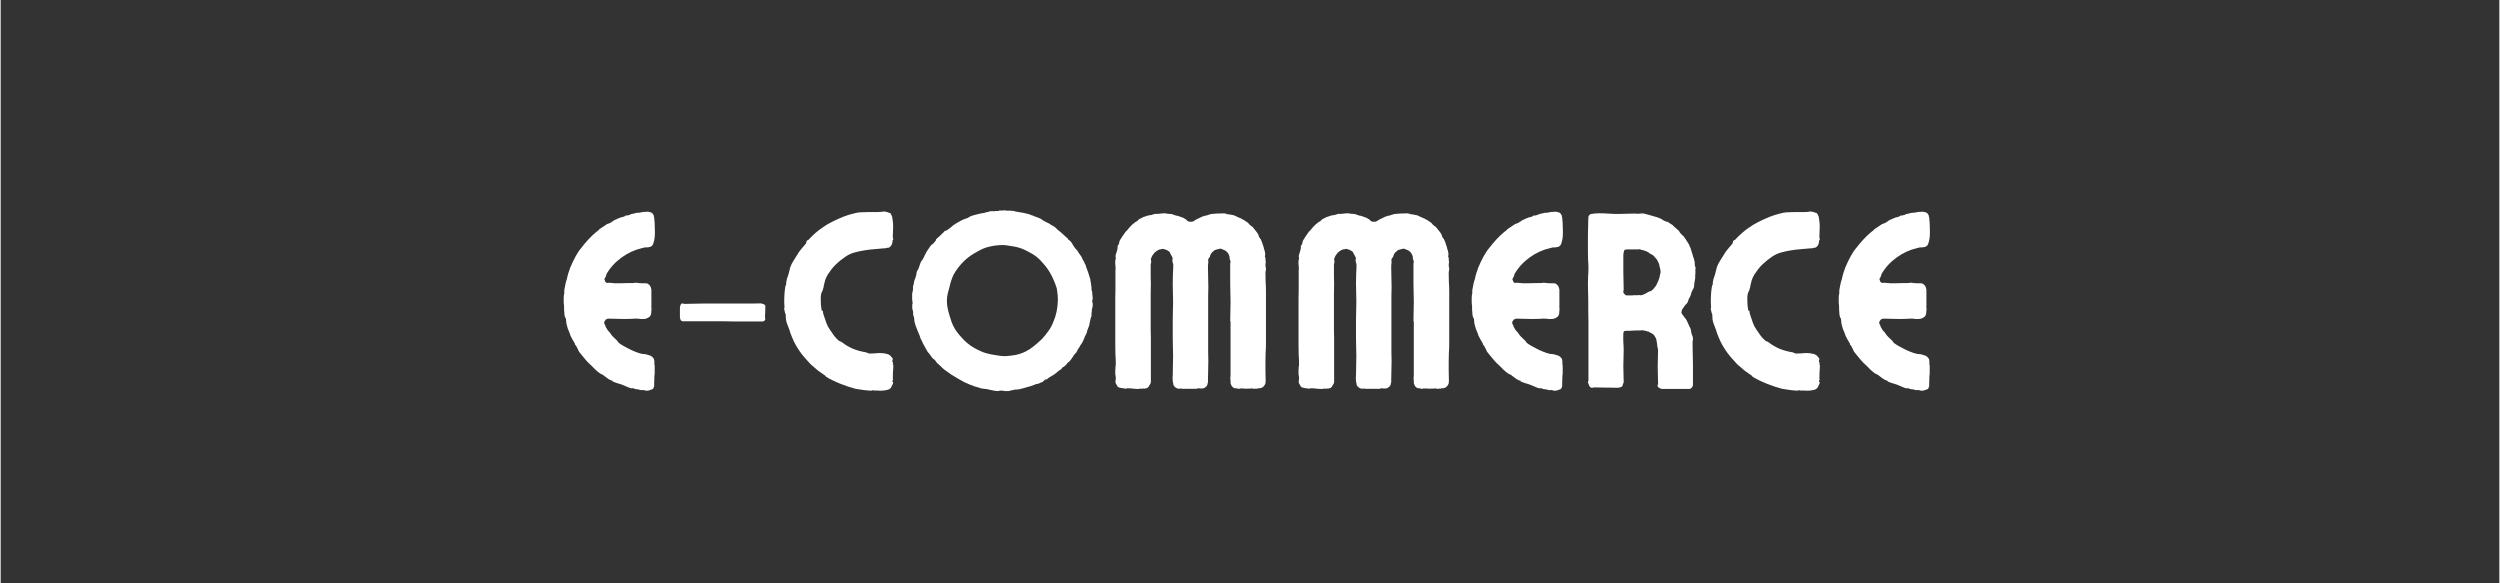
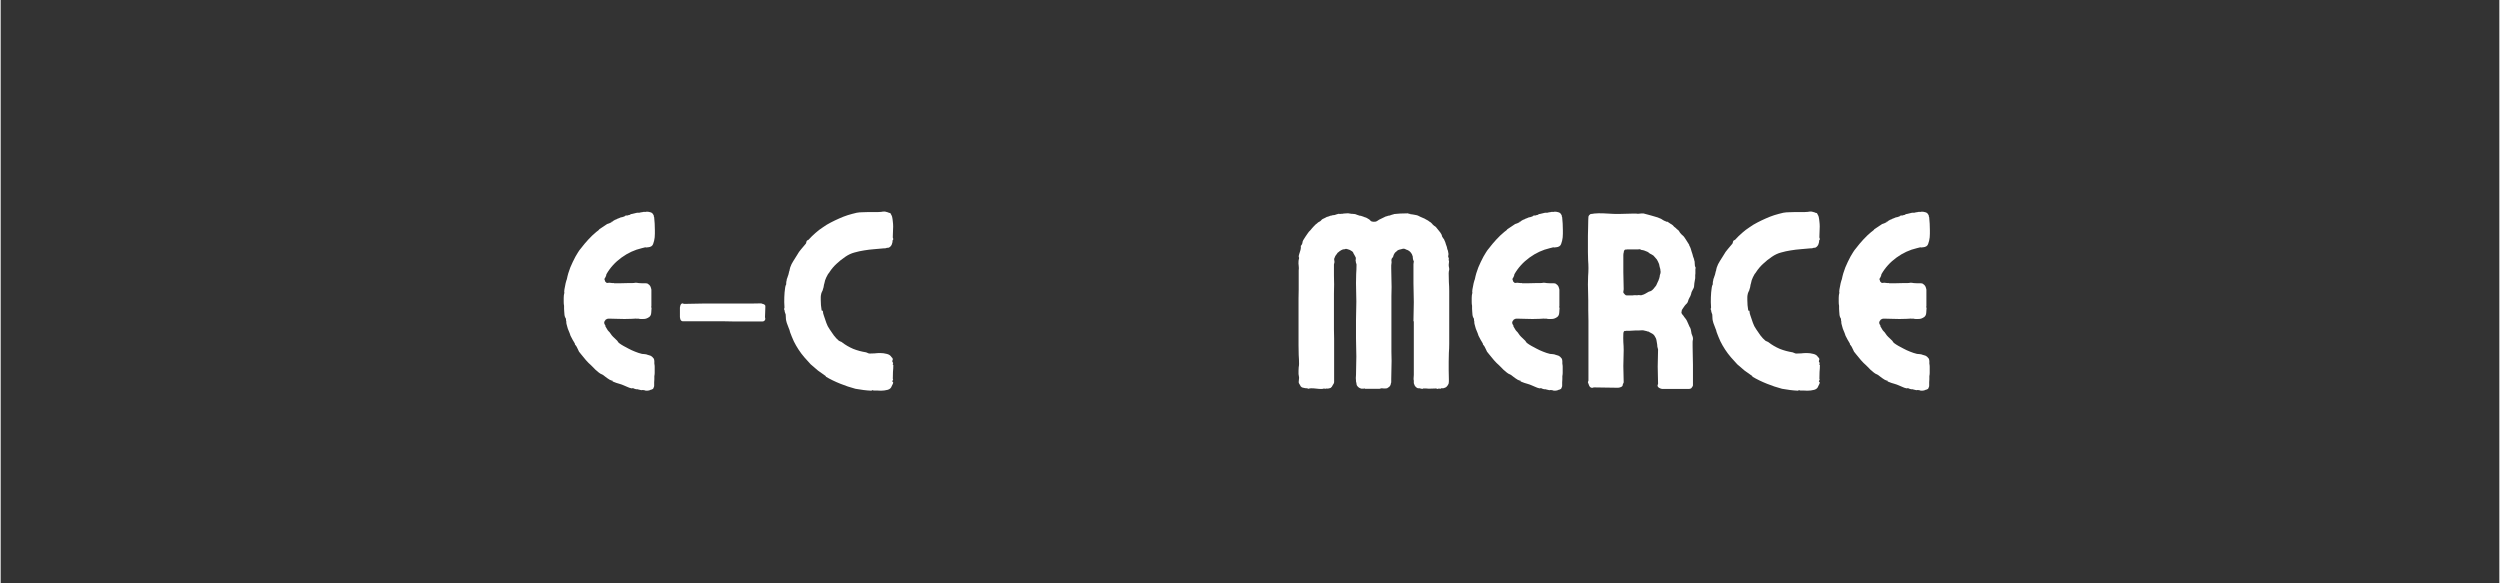
<svg xmlns="http://www.w3.org/2000/svg" width="300" viewBox="0 0 224.88 52.5" height="70" preserveAspectRatio="xMidYMid meet">
  <rect x="0" y="0" width="224.88" height="52.5" fill="#333333" stroke="none" />
  <defs />
  <g id="8614d057e7">
    <g style="fill:#ffffff;fill-opacity:1;">
      <g transform="translate(50.112, 35.007)">
        <path style="stroke:none" d="M 0.562 -8.203 C 0.562 -8.078 0.562 -7.953 0.562 -7.828 C 0.562 -7.711 0.57 -7.598 0.594 -7.484 C 0.594 -7.391 0.594 -7.301 0.594 -7.219 C 0.594 -7.133 0.598 -7.047 0.609 -6.953 C 0.617 -6.898 0.625 -6.836 0.625 -6.766 C 0.625 -6.703 0.633 -6.629 0.656 -6.547 C 0.664 -6.504 0.68 -6.461 0.703 -6.422 C 0.734 -6.391 0.754 -6.348 0.766 -6.297 C 0.766 -6.191 0.773 -6.113 0.797 -6.062 C 0.805 -6.031 0.805 -5.992 0.797 -5.953 C 0.797 -5.91 0.801 -5.879 0.812 -5.859 L 0.875 -5.625 C 0.906 -5.488 0.953 -5.352 1.016 -5.219 C 1.078 -5.082 1.129 -4.941 1.172 -4.797 C 1.223 -4.68 1.285 -4.562 1.359 -4.438 C 1.43 -4.32 1.5 -4.207 1.562 -4.094 L 1.578 -4 C 1.609 -3.969 1.633 -3.938 1.656 -3.906 C 1.676 -3.875 1.695 -3.844 1.719 -3.812 C 1.758 -3.738 1.797 -3.664 1.828 -3.594 C 1.859 -3.52 1.895 -3.441 1.938 -3.359 L 2.125 -3.125 C 2.258 -2.957 2.406 -2.781 2.562 -2.594 C 2.719 -2.414 2.875 -2.258 3.031 -2.125 C 3.113 -2.051 3.195 -1.969 3.281 -1.875 C 3.363 -1.781 3.453 -1.695 3.547 -1.625 C 3.586 -1.594 3.629 -1.555 3.672 -1.516 C 3.723 -1.484 3.766 -1.453 3.797 -1.422 C 3.836 -1.391 3.879 -1.363 3.922 -1.344 C 3.973 -1.332 4.02 -1.312 4.062 -1.281 C 4.094 -1.27 4.172 -1.211 4.297 -1.109 C 4.43 -1.004 4.566 -0.91 4.703 -0.828 C 4.836 -0.754 4.926 -0.734 4.969 -0.766 C 4.926 -0.723 4.941 -0.688 5.016 -0.656 C 5.109 -0.613 5.203 -0.578 5.297 -0.547 C 5.391 -0.516 5.492 -0.484 5.609 -0.453 C 5.723 -0.422 5.836 -0.379 5.953 -0.328 C 6.066 -0.273 6.176 -0.227 6.281 -0.188 C 6.414 -0.125 6.535 -0.082 6.641 -0.062 C 6.672 -0.051 6.703 -0.051 6.734 -0.062 C 6.773 -0.082 6.805 -0.082 6.828 -0.062 C 6.867 -0.051 6.906 -0.035 6.938 -0.016 C 6.977 0.004 7.023 0.016 7.078 0.016 C 7.086 0.035 7.098 0.039 7.109 0.031 C 7.129 0.02 7.145 0.016 7.156 0.016 C 7.219 0.035 7.281 0.051 7.344 0.062 C 7.414 0.082 7.484 0.098 7.547 0.109 C 7.586 0.109 7.629 0.102 7.672 0.094 C 7.723 0.094 7.77 0.098 7.812 0.109 C 7.863 0.141 7.945 0.156 8.062 0.156 C 8.188 0.156 8.305 0.125 8.422 0.062 C 8.473 0.062 8.516 0.047 8.547 0.016 L 8.609 -0.016 C 8.617 -0.047 8.629 -0.07 8.641 -0.094 C 8.66 -0.125 8.672 -0.145 8.672 -0.156 C 8.703 -0.219 8.711 -0.289 8.703 -0.375 C 8.703 -0.469 8.703 -0.547 8.703 -0.609 C 8.711 -0.703 8.719 -0.789 8.719 -0.875 C 8.719 -0.969 8.719 -1.062 8.719 -1.156 C 8.738 -1.258 8.75 -1.352 8.75 -1.438 C 8.75 -1.531 8.75 -1.629 8.75 -1.734 C 8.75 -1.828 8.75 -1.914 8.75 -2 C 8.75 -2.094 8.738 -2.188 8.719 -2.281 L 8.719 -2.375 C 8.719 -2.406 8.719 -2.43 8.719 -2.453 C 8.719 -2.473 8.719 -2.492 8.719 -2.516 C 8.719 -2.535 8.711 -2.566 8.703 -2.609 C 8.703 -2.648 8.688 -2.695 8.656 -2.75 C 8.633 -2.781 8.613 -2.801 8.594 -2.812 C 8.582 -2.832 8.566 -2.852 8.547 -2.875 C 8.461 -2.945 8.398 -2.988 8.359 -3 C 8.266 -3.031 8.16 -3.062 8.047 -3.094 C 8.016 -3.113 7.973 -3.125 7.922 -3.125 C 7.879 -3.125 7.836 -3.129 7.797 -3.141 C 7.703 -3.141 7.641 -3.145 7.609 -3.156 C 7.398 -3.207 7.191 -3.273 6.984 -3.359 C 6.773 -3.441 6.57 -3.535 6.375 -3.641 C 6.238 -3.711 6.094 -3.789 5.938 -3.875 C 5.789 -3.957 5.656 -4.047 5.531 -4.141 C 5.488 -4.18 5.453 -4.227 5.422 -4.281 C 5.391 -4.332 5.352 -4.375 5.312 -4.406 C 5.207 -4.508 5.109 -4.602 5.016 -4.688 C 4.922 -4.781 4.836 -4.883 4.766 -5 C 4.723 -5.07 4.672 -5.133 4.609 -5.188 C 4.547 -5.25 4.5 -5.312 4.469 -5.375 L 4.312 -5.641 C 4.312 -5.66 4.312 -5.672 4.312 -5.672 C 4.312 -5.68 4.312 -5.695 4.312 -5.719 C 4.301 -5.75 4.281 -5.781 4.25 -5.812 C 4.227 -5.844 4.219 -5.867 4.219 -5.891 C 4.207 -5.922 4.203 -5.945 4.203 -5.969 C 4.211 -6 4.219 -6.02 4.219 -6.031 C 4.219 -6.07 4.242 -6.117 4.297 -6.172 C 4.328 -6.234 4.367 -6.27 4.422 -6.281 C 4.473 -6.312 4.523 -6.328 4.578 -6.328 C 4.629 -6.328 4.676 -6.328 4.719 -6.328 C 4.926 -6.328 5.141 -6.32 5.359 -6.312 C 5.578 -6.301 5.801 -6.297 6.031 -6.297 C 6.238 -6.297 6.453 -6.301 6.672 -6.312 C 6.891 -6.332 7.098 -6.336 7.297 -6.328 C 7.367 -6.305 7.438 -6.297 7.5 -6.297 C 7.562 -6.297 7.625 -6.297 7.688 -6.297 C 7.789 -6.297 7.883 -6.305 7.969 -6.328 C 8.062 -6.359 8.156 -6.406 8.25 -6.469 C 8.363 -6.551 8.426 -6.676 8.438 -6.844 C 8.457 -7.02 8.469 -7.172 8.469 -7.297 C 8.469 -7.328 8.457 -7.344 8.438 -7.344 C 8.426 -7.352 8.422 -7.367 8.422 -7.391 C 8.422 -7.391 8.426 -7.391 8.438 -7.391 C 8.445 -7.398 8.453 -7.414 8.453 -7.438 L 8.453 -8.266 C 8.453 -8.336 8.453 -8.422 8.453 -8.516 C 8.453 -8.609 8.453 -8.691 8.453 -8.766 C 8.453 -8.805 8.453 -8.852 8.453 -8.906 C 8.453 -8.969 8.441 -9.02 8.422 -9.062 C 8.391 -9.227 8.305 -9.352 8.172 -9.438 C 8.16 -9.438 8.148 -9.445 8.141 -9.469 C 8.078 -9.5 7.992 -9.516 7.891 -9.516 C 7.785 -9.516 7.691 -9.516 7.609 -9.516 L 7.562 -9.516 C 7.477 -9.516 7.391 -9.52 7.297 -9.531 C 7.203 -9.551 7.113 -9.562 7.031 -9.562 C 6.926 -9.539 6.82 -9.531 6.719 -9.531 C 6.625 -9.531 6.516 -9.531 6.391 -9.531 C 6.18 -9.52 5.969 -9.516 5.75 -9.516 C 5.531 -9.516 5.316 -9.516 5.109 -9.516 C 5.086 -9.516 5.07 -9.52 5.062 -9.531 C 5.062 -9.551 5.051 -9.551 5.031 -9.531 L 4.969 -9.531 C 4.969 -9.531 4.961 -9.531 4.953 -9.531 C 4.898 -9.531 4.848 -9.535 4.797 -9.547 C 4.742 -9.555 4.695 -9.562 4.656 -9.562 C 4.613 -9.562 4.57 -9.555 4.531 -9.547 C 4.488 -9.535 4.445 -9.539 4.406 -9.562 C 4.363 -9.594 4.328 -9.629 4.297 -9.672 C 4.273 -9.703 4.266 -9.727 4.266 -9.75 C 4.266 -9.77 4.266 -9.789 4.266 -9.812 C 4.266 -9.82 4.254 -9.832 4.234 -9.844 C 4.223 -9.863 4.219 -9.879 4.219 -9.891 L 4.312 -10.047 C 4.344 -10.098 4.363 -10.145 4.375 -10.188 C 4.383 -10.227 4.395 -10.273 4.406 -10.328 C 4.738 -10.91 5.191 -11.41 5.766 -11.828 C 6.336 -12.242 6.945 -12.523 7.594 -12.672 L 7.906 -12.75 C 7.938 -12.75 7.961 -12.742 7.984 -12.734 C 8.004 -12.723 8.023 -12.727 8.047 -12.75 L 8.141 -12.75 C 8.391 -12.77 8.547 -12.867 8.609 -13.047 C 8.68 -13.234 8.727 -13.43 8.75 -13.641 C 8.758 -13.754 8.766 -13.863 8.766 -13.969 C 8.766 -14.082 8.766 -14.191 8.766 -14.297 C 8.766 -14.691 8.742 -15.078 8.703 -15.453 C 8.68 -15.484 8.672 -15.52 8.672 -15.562 C 8.672 -15.613 8.656 -15.656 8.625 -15.688 C 8.57 -15.801 8.484 -15.875 8.359 -15.906 C 8.234 -15.945 8.113 -15.961 8 -15.953 C 7.938 -15.93 7.879 -15.926 7.828 -15.938 C 7.785 -15.945 7.738 -15.941 7.688 -15.922 C 7.656 -15.922 7.617 -15.914 7.578 -15.906 C 7.547 -15.895 7.516 -15.891 7.484 -15.891 C 7.422 -15.867 7.363 -15.859 7.312 -15.859 C 7.258 -15.859 7.207 -15.859 7.156 -15.859 L 6.703 -15.75 C 6.648 -15.75 6.609 -15.738 6.578 -15.719 C 6.555 -15.707 6.535 -15.691 6.516 -15.672 C 6.492 -15.66 6.469 -15.656 6.438 -15.656 C 6.426 -15.645 6.406 -15.641 6.375 -15.641 C 6.352 -15.641 6.328 -15.629 6.297 -15.609 C 6.285 -15.609 6.27 -15.613 6.25 -15.625 C 6.238 -15.633 6.227 -15.629 6.219 -15.609 C 6.156 -15.609 6.113 -15.602 6.094 -15.594 C 6.082 -15.594 6.066 -15.578 6.047 -15.547 C 6.035 -15.523 6.016 -15.516 5.984 -15.516 C 5.941 -15.504 5.895 -15.488 5.844 -15.469 C 5.789 -15.457 5.738 -15.445 5.688 -15.438 C 5.645 -15.414 5.598 -15.395 5.547 -15.375 C 5.492 -15.363 5.438 -15.344 5.375 -15.312 C 5.363 -15.312 5.352 -15.301 5.344 -15.281 C 5.332 -15.27 5.312 -15.266 5.281 -15.266 C 5.27 -15.254 5.25 -15.242 5.219 -15.234 C 5.188 -15.234 5.156 -15.219 5.125 -15.188 C 5.062 -15.164 5.004 -15.125 4.953 -15.062 C 4.922 -15.062 4.906 -15.062 4.906 -15.062 C 4.883 -15.062 4.875 -15.055 4.875 -15.047 C 4.875 -15.035 4.867 -15.02 4.859 -15 C 4.828 -14.988 4.789 -14.973 4.75 -14.953 C 4.719 -14.941 4.688 -14.926 4.656 -14.906 C 4.633 -14.895 4.602 -14.883 4.562 -14.875 C 4.531 -14.863 4.5 -14.852 4.469 -14.844 L 3.766 -14.375 C 3.754 -14.352 3.738 -14.332 3.719 -14.312 C 3.707 -14.301 3.695 -14.289 3.688 -14.281 C 3.594 -14.219 3.523 -14.164 3.484 -14.125 C 3.242 -13.926 3.004 -13.695 2.766 -13.438 C 2.535 -13.188 2.32 -12.93 2.125 -12.672 C 2.031 -12.566 1.941 -12.445 1.859 -12.312 C 1.773 -12.176 1.695 -12.047 1.625 -11.922 C 1.457 -11.609 1.301 -11.281 1.156 -10.938 C 1.02 -10.594 0.914 -10.238 0.844 -9.875 C 0.82 -9.832 0.785 -9.711 0.734 -9.516 C 0.691 -9.316 0.656 -9.129 0.625 -8.953 C 0.602 -8.785 0.602 -8.691 0.625 -8.672 C 0.582 -8.523 0.562 -8.367 0.562 -8.203 Z M 0.562 -8.203 " />
      </g>
    </g>
    <g style="fill:#ffffff;fill-opacity:1;">
      <g transform="translate(60.008, 35.007)">
        <path style="stroke:none" d="M 4.969 -6.094 C 5.258 -6.094 5.547 -6.086 5.828 -6.078 C 6.117 -6.078 6.406 -6.078 6.688 -6.078 L 8.422 -6.078 C 8.453 -6.078 8.484 -6.078 8.516 -6.078 C 8.547 -6.078 8.566 -6.078 8.578 -6.078 C 8.703 -6.086 8.781 -6.16 8.812 -6.297 L 8.781 -6.469 C 8.781 -6.613 8.785 -6.754 8.797 -6.891 C 8.805 -7.023 8.812 -7.172 8.812 -7.328 L 8.812 -7.484 C 8.789 -7.566 8.711 -7.625 8.578 -7.656 C 8.566 -7.656 8.547 -7.66 8.516 -7.672 C 8.484 -7.691 8.453 -7.703 8.422 -7.703 C 8.141 -7.703 7.852 -7.695 7.562 -7.688 C 7.281 -7.688 6.992 -7.688 6.703 -7.688 L 4.969 -7.688 C 4.688 -7.688 4.398 -7.688 4.109 -7.688 C 3.828 -7.688 3.535 -7.688 3.234 -7.688 C 2.941 -7.688 2.648 -7.68 2.359 -7.672 C 2.078 -7.66 1.797 -7.656 1.516 -7.656 C 1.484 -7.656 1.457 -7.66 1.438 -7.672 C 1.414 -7.691 1.391 -7.703 1.359 -7.703 C 1.254 -7.691 1.188 -7.617 1.156 -7.484 L 1.125 -7.328 C 1.125 -7.172 1.125 -7.023 1.125 -6.891 C 1.125 -6.754 1.125 -6.613 1.125 -6.469 C 1.125 -6.438 1.129 -6.406 1.141 -6.375 C 1.148 -6.352 1.156 -6.328 1.156 -6.297 C 1.188 -6.18 1.254 -6.113 1.359 -6.094 L 1.516 -6.094 C 1.797 -6.094 2.078 -6.094 2.359 -6.094 C 2.648 -6.094 2.941 -6.094 3.234 -6.094 Z M 4.969 -6.094 " />
      </g>
    </g>
    <g style="fill:#ffffff;fill-opacity:1;">
      <g transform="translate(69.949, 35.007)">
        <path style="stroke:none" d="M 9.016 -15.922 L 8.156 -15.922 C 7.977 -15.922 7.801 -15.914 7.625 -15.906 C 7.445 -15.906 7.27 -15.891 7.094 -15.859 C 6.82 -15.797 6.551 -15.723 6.281 -15.641 C 6.02 -15.555 5.766 -15.457 5.516 -15.344 C 5.273 -15.238 5.023 -15.117 4.766 -14.984 C 4.516 -14.859 4.273 -14.711 4.047 -14.547 C 3.816 -14.398 3.598 -14.234 3.391 -14.047 C 3.18 -13.867 2.984 -13.676 2.797 -13.469 C 2.785 -13.445 2.758 -13.426 2.719 -13.406 C 2.688 -13.395 2.656 -13.379 2.625 -13.359 C 2.594 -13.328 2.57 -13.281 2.562 -13.219 C 2.551 -13.156 2.535 -13.109 2.516 -13.078 C 2.367 -12.91 2.227 -12.742 2.094 -12.578 C 1.957 -12.422 1.836 -12.25 1.734 -12.062 C 1.629 -11.883 1.516 -11.703 1.391 -11.516 C 1.273 -11.336 1.18 -11.145 1.109 -10.938 C 1.086 -10.875 1.07 -10.812 1.062 -10.75 C 1.062 -10.695 1.047 -10.641 1.016 -10.578 C 1.004 -10.516 0.988 -10.445 0.969 -10.375 C 0.957 -10.312 0.938 -10.242 0.906 -10.172 L 0.844 -9.984 C 0.82 -9.941 0.805 -9.895 0.797 -9.844 C 0.797 -9.789 0.785 -9.738 0.766 -9.688 C 0.754 -9.645 0.75 -9.598 0.75 -9.547 C 0.758 -9.504 0.758 -9.461 0.75 -9.422 C 0.727 -9.379 0.707 -9.332 0.688 -9.281 C 0.676 -9.238 0.664 -9.188 0.656 -9.125 C 0.613 -8.844 0.586 -8.551 0.578 -8.25 C 0.566 -7.957 0.57 -7.66 0.594 -7.359 C 0.602 -7.336 0.598 -7.312 0.578 -7.281 C 0.566 -7.25 0.562 -7.219 0.562 -7.188 C 0.562 -7.156 0.578 -7.109 0.609 -7.047 C 0.609 -6.984 0.617 -6.926 0.641 -6.875 C 0.66 -6.82 0.68 -6.766 0.703 -6.703 C 0.711 -6.598 0.719 -6.5 0.719 -6.406 C 0.719 -6.32 0.727 -6.234 0.75 -6.141 C 0.781 -6.004 0.82 -5.875 0.875 -5.75 C 0.926 -5.625 0.973 -5.5 1.016 -5.375 C 1.047 -5.332 1.062 -5.285 1.062 -5.234 C 1.07 -5.18 1.086 -5.129 1.109 -5.078 C 1.211 -4.805 1.32 -4.539 1.438 -4.281 C 1.562 -4.031 1.703 -3.785 1.859 -3.547 C 2.016 -3.305 2.188 -3.078 2.375 -2.859 C 2.57 -2.641 2.766 -2.426 2.953 -2.219 C 3.172 -2.02 3.391 -1.832 3.609 -1.656 C 3.836 -1.488 4.07 -1.32 4.312 -1.156 L 4.312 -1.109 C 4.719 -0.867 5.156 -0.656 5.625 -0.469 C 6.062 -0.289 6.516 -0.141 6.984 -0.016 C 7.223 0.023 7.461 0.062 7.703 0.094 C 7.941 0.125 8.18 0.145 8.422 0.156 C 8.441 0.156 8.453 0.145 8.453 0.125 C 8.461 0.113 8.477 0.109 8.5 0.109 L 8.516 0.109 C 8.547 0.109 8.566 0.113 8.578 0.125 C 8.598 0.133 8.613 0.141 8.625 0.141 C 8.719 0.141 8.82 0.141 8.938 0.141 C 9.051 0.148 9.16 0.156 9.266 0.156 C 9.473 0.156 9.676 0.129 9.875 0.078 C 10.07 0.023 10.195 -0.086 10.25 -0.266 C 10.281 -0.328 10.305 -0.379 10.328 -0.422 C 10.359 -0.473 10.375 -0.531 10.375 -0.594 C 10.375 -0.613 10.359 -0.629 10.328 -0.641 C 10.305 -0.66 10.297 -0.68 10.297 -0.703 C 10.328 -0.734 10.336 -0.754 10.328 -0.766 C 10.328 -0.785 10.344 -0.82 10.375 -0.875 C 10.375 -0.875 10.367 -0.879 10.359 -0.891 C 10.348 -0.898 10.344 -0.91 10.344 -0.922 C 10.344 -1.141 10.348 -1.348 10.359 -1.547 C 10.379 -1.754 10.391 -1.953 10.391 -2.141 C 10.391 -2.16 10.379 -2.172 10.359 -2.172 C 10.348 -2.172 10.344 -2.176 10.344 -2.188 C 10.332 -2.219 10.344 -2.266 10.375 -2.328 C 10.375 -2.336 10.367 -2.348 10.359 -2.359 C 10.348 -2.367 10.344 -2.375 10.344 -2.375 C 10.344 -2.406 10.332 -2.426 10.312 -2.438 C 10.301 -2.457 10.297 -2.473 10.297 -2.484 C 10.297 -2.516 10.301 -2.547 10.312 -2.578 C 10.332 -2.609 10.344 -2.629 10.344 -2.641 C 10.344 -2.672 10.336 -2.691 10.328 -2.703 C 10.328 -2.711 10.328 -2.723 10.328 -2.734 C 10.328 -2.766 10.312 -2.789 10.281 -2.812 C 10.258 -2.832 10.238 -2.852 10.219 -2.875 C 10.133 -3.02 9.992 -3.113 9.797 -3.156 C 9.609 -3.207 9.41 -3.234 9.203 -3.234 C 9.035 -3.234 8.867 -3.223 8.703 -3.203 C 8.535 -3.191 8.391 -3.188 8.266 -3.188 C 8.203 -3.188 8.145 -3.203 8.094 -3.234 C 8.039 -3.266 7.988 -3.285 7.938 -3.297 C 7.539 -3.359 7.156 -3.461 6.781 -3.609 C 6.414 -3.766 6.078 -3.961 5.766 -4.203 C 5.734 -4.234 5.691 -4.254 5.641 -4.266 C 5.586 -4.285 5.535 -4.312 5.484 -4.344 C 5.316 -4.488 5.164 -4.648 5.031 -4.828 C 4.895 -5.016 4.77 -5.195 4.656 -5.375 C 4.531 -5.551 4.43 -5.742 4.359 -5.953 C 4.285 -6.172 4.211 -6.383 4.141 -6.594 C 4.117 -6.664 4.098 -6.734 4.078 -6.797 C 4.066 -6.867 4.055 -6.945 4.047 -7.031 C 4.023 -7.039 4.004 -7.047 3.984 -7.047 C 3.961 -7.047 3.945 -7.055 3.938 -7.078 C 3.883 -7.391 3.859 -7.695 3.859 -8 C 3.859 -8.094 3.859 -8.176 3.859 -8.25 C 3.859 -8.332 3.867 -8.422 3.891 -8.516 C 3.898 -8.586 3.926 -8.664 3.969 -8.75 C 4.02 -8.832 4.051 -8.914 4.062 -9 C 4.094 -9.07 4.113 -9.148 4.125 -9.234 C 4.133 -9.328 4.156 -9.422 4.188 -9.516 C 4.207 -9.598 4.227 -9.688 4.25 -9.781 C 4.281 -9.875 4.316 -9.961 4.359 -10.047 L 4.516 -10.344 C 4.547 -10.375 4.57 -10.406 4.594 -10.438 C 4.613 -10.469 4.633 -10.5 4.656 -10.531 C 4.832 -10.801 5.039 -11.047 5.281 -11.266 C 5.52 -11.492 5.781 -11.703 6.062 -11.891 C 6.332 -12.078 6.609 -12.207 6.891 -12.281 C 7.18 -12.363 7.469 -12.426 7.75 -12.469 C 8.051 -12.52 8.348 -12.555 8.641 -12.578 C 8.93 -12.598 9.227 -12.625 9.531 -12.656 C 9.562 -12.656 9.594 -12.656 9.625 -12.656 C 9.664 -12.664 9.703 -12.672 9.734 -12.672 C 9.766 -12.691 9.801 -12.703 9.844 -12.703 C 9.895 -12.703 9.941 -12.707 9.984 -12.719 C 10.109 -12.781 10.195 -12.875 10.25 -13 C 10.301 -13.125 10.328 -13.254 10.328 -13.391 L 10.375 -13.422 C 10.375 -13.453 10.375 -13.477 10.375 -13.5 C 10.375 -13.52 10.375 -13.539 10.375 -13.562 C 10.375 -13.57 10.367 -13.578 10.359 -13.578 C 10.348 -13.586 10.344 -13.602 10.344 -13.625 L 10.344 -13.734 C 10.344 -13.867 10.348 -14.008 10.359 -14.156 C 10.367 -14.312 10.375 -14.469 10.375 -14.625 C 10.375 -14.781 10.363 -14.93 10.344 -15.078 C 10.332 -15.223 10.312 -15.363 10.281 -15.5 C 10.25 -15.594 10.219 -15.66 10.188 -15.703 C 10.176 -15.711 10.172 -15.723 10.172 -15.734 C 10.172 -15.754 10.16 -15.773 10.141 -15.797 C 10.129 -15.828 10.098 -15.844 10.047 -15.844 C 9.992 -15.852 9.953 -15.867 9.922 -15.891 C 9.859 -15.91 9.801 -15.926 9.75 -15.938 C 9.695 -15.957 9.641 -15.969 9.578 -15.969 C 9.484 -15.969 9.391 -15.957 9.297 -15.938 C 9.203 -15.926 9.109 -15.922 9.016 -15.922 Z M 9.016 -15.922 " />
      </g>
    </g>
    <g style="fill:#ffffff;fill-opacity:1;">
      <g transform="translate(81.472, 35.007)">
-         <path style="stroke:none" d="M 8.672 0.156 C 8.734 0.156 8.789 0.16 8.844 0.172 C 8.895 0.191 8.953 0.195 9.016 0.188 C 9.047 0.188 9.082 0.188 9.125 0.188 C 9.176 0.195 9.211 0.195 9.234 0.188 C 9.266 0.188 9.301 0.176 9.344 0.156 C 9.383 0.145 9.414 0.141 9.438 0.141 L 9.781 0.062 C 9.852 0.051 9.926 0.047 10 0.047 C 10.082 0.047 10.16 0.035 10.234 0.016 C 10.336 -0.004 10.441 -0.031 10.547 -0.062 C 10.648 -0.094 10.758 -0.125 10.875 -0.156 C 11.008 -0.188 11.141 -0.223 11.266 -0.266 C 11.391 -0.316 11.516 -0.363 11.641 -0.406 C 11.68 -0.438 11.727 -0.453 11.781 -0.453 C 11.832 -0.453 11.879 -0.457 11.922 -0.469 C 11.984 -0.5 12.047 -0.531 12.109 -0.562 C 12.172 -0.594 12.234 -0.613 12.297 -0.625 C 12.336 -0.656 12.375 -0.691 12.406 -0.734 C 12.438 -0.773 12.473 -0.812 12.516 -0.844 C 12.578 -0.844 12.625 -0.848 12.656 -0.859 C 12.719 -0.891 12.77 -0.926 12.812 -0.969 C 12.852 -1.02 12.906 -1.055 12.969 -1.078 C 13.039 -1.129 13.117 -1.176 13.203 -1.219 C 13.285 -1.258 13.363 -1.312 13.438 -1.375 L 13.781 -1.656 C 13.812 -1.676 13.844 -1.695 13.875 -1.719 C 13.914 -1.75 13.953 -1.77 13.984 -1.781 C 14.004 -1.801 14.02 -1.82 14.031 -1.844 C 14.039 -1.875 14.055 -1.898 14.078 -1.922 C 14.109 -1.953 14.145 -1.973 14.188 -1.984 C 14.227 -2.004 14.258 -2.031 14.281 -2.062 C 14.344 -2.102 14.395 -2.148 14.438 -2.203 C 14.477 -2.266 14.531 -2.328 14.594 -2.391 C 14.625 -2.422 14.656 -2.441 14.688 -2.453 C 14.719 -2.473 14.738 -2.492 14.75 -2.516 C 14.812 -2.598 14.863 -2.664 14.906 -2.719 C 14.938 -2.758 14.969 -2.805 15 -2.859 C 15.031 -2.91 15.062 -2.957 15.094 -3 C 15.125 -3.062 15.16 -3.109 15.203 -3.141 C 15.242 -3.18 15.289 -3.234 15.344 -3.297 C 15.383 -3.367 15.422 -3.441 15.453 -3.516 C 15.492 -3.598 15.539 -3.672 15.594 -3.734 C 15.633 -3.805 15.676 -3.879 15.719 -3.953 C 15.77 -4.023 15.816 -4.094 15.859 -4.156 C 15.922 -4.258 15.969 -4.359 16 -4.453 C 16.039 -4.555 16.082 -4.656 16.125 -4.75 L 16.266 -5.031 C 16.285 -5.082 16.297 -5.125 16.297 -5.156 C 16.305 -5.195 16.316 -5.238 16.328 -5.281 C 16.359 -5.363 16.391 -5.441 16.422 -5.516 C 16.453 -5.586 16.477 -5.66 16.5 -5.734 C 16.52 -5.816 16.535 -5.898 16.547 -5.984 C 16.566 -6.078 16.586 -6.172 16.609 -6.266 C 16.617 -6.316 16.629 -6.363 16.641 -6.406 C 16.66 -6.457 16.68 -6.504 16.703 -6.547 L 16.703 -6.797 C 16.723 -6.891 16.734 -6.957 16.734 -7 L 16.734 -7.156 C 16.754 -7.188 16.766 -7.219 16.766 -7.25 C 16.773 -7.281 16.781 -7.312 16.781 -7.344 C 16.801 -7.383 16.812 -7.43 16.812 -7.484 C 16.812 -7.535 16.812 -7.586 16.812 -7.641 C 16.812 -7.703 16.801 -7.754 16.781 -7.797 C 16.77 -7.836 16.766 -7.883 16.766 -7.938 C 16.766 -7.977 16.773 -8.016 16.797 -8.047 C 16.816 -8.086 16.82 -8.125 16.812 -8.156 C 16.812 -8.219 16.805 -8.273 16.797 -8.328 C 16.785 -8.379 16.781 -8.426 16.781 -8.469 L 16.781 -8.5 C 16.781 -8.531 16.773 -8.566 16.766 -8.609 C 16.766 -8.648 16.766 -8.688 16.766 -8.719 C 16.766 -8.75 16.75 -8.797 16.719 -8.859 C 16.719 -8.922 16.711 -8.977 16.703 -9.031 C 16.703 -9.082 16.703 -9.129 16.703 -9.172 C 16.68 -9.234 16.672 -9.289 16.672 -9.344 C 16.672 -9.395 16.664 -9.453 16.656 -9.516 C 16.633 -9.586 16.617 -9.664 16.609 -9.75 C 16.609 -9.832 16.594 -9.91 16.562 -9.984 C 16.539 -10.055 16.516 -10.133 16.484 -10.219 C 16.461 -10.301 16.438 -10.391 16.406 -10.484 C 16.375 -10.555 16.344 -10.641 16.312 -10.734 C 16.281 -10.828 16.25 -10.91 16.219 -10.984 C 16.207 -11.055 16.188 -11.125 16.156 -11.188 C 16.125 -11.25 16.094 -11.305 16.062 -11.359 C 16.051 -11.422 16.023 -11.477 15.984 -11.531 C 15.941 -11.582 15.91 -11.641 15.891 -11.703 C 15.867 -11.766 15.844 -11.82 15.812 -11.875 C 15.781 -11.926 15.75 -11.973 15.719 -12.016 L 15.516 -12.297 C 15.492 -12.367 15.457 -12.426 15.406 -12.469 C 15.363 -12.52 15.316 -12.57 15.266 -12.625 L 15.062 -12.906 C 15.039 -12.938 15.02 -12.973 15 -13.016 C 14.988 -13.055 14.969 -13.094 14.938 -13.125 C 14.875 -13.219 14.828 -13.281 14.797 -13.312 C 14.766 -13.344 14.727 -13.367 14.688 -13.391 C 14.656 -13.422 14.625 -13.445 14.594 -13.469 C 14.582 -13.5 14.57 -13.523 14.562 -13.547 C 14.551 -13.566 14.531 -13.582 14.5 -13.594 L 14.344 -13.734 C 14.281 -13.785 14.195 -13.863 14.094 -13.969 C 14.051 -14 13.984 -14.055 13.891 -14.141 L 13.641 -14.344 C 13.586 -14.406 13.531 -14.461 13.469 -14.516 C 13.406 -14.566 13.344 -14.613 13.281 -14.656 C 13.219 -14.688 13.156 -14.719 13.094 -14.75 C 13.039 -14.781 12.992 -14.812 12.953 -14.844 C 12.867 -14.906 12.781 -14.953 12.688 -14.984 C 12.602 -15.023 12.523 -15.066 12.453 -15.109 C 12.391 -15.141 12.32 -15.18 12.25 -15.234 C 12.188 -15.285 12.117 -15.328 12.047 -15.359 L 11.688 -15.5 C 11.633 -15.508 11.586 -15.523 11.547 -15.547 C 11.504 -15.578 11.453 -15.598 11.391 -15.609 C 11.191 -15.703 10.973 -15.77 10.734 -15.812 C 10.691 -15.832 10.645 -15.844 10.594 -15.844 C 10.551 -15.844 10.516 -15.848 10.484 -15.859 C 10.391 -15.891 10.301 -15.906 10.219 -15.906 C 10.133 -15.914 10.051 -15.93 9.969 -15.953 C 9.914 -15.953 9.867 -15.961 9.828 -15.984 C 9.785 -16.004 9.738 -16.016 9.688 -16.016 C 9.645 -16.035 9.598 -16.039 9.547 -16.031 C 9.504 -16.02 9.469 -16.023 9.438 -16.047 L 9.281 -16.047 C 9.227 -16.047 9.172 -16.047 9.109 -16.047 C 9.055 -16.055 9.004 -16.062 8.953 -16.062 C 8.922 -16.082 8.879 -16.086 8.828 -16.078 C 8.785 -16.066 8.75 -16.062 8.719 -16.062 L 8.672 -16.062 C 8.629 -16.062 8.582 -16.062 8.531 -16.062 C 8.488 -16.062 8.445 -16.062 8.406 -16.062 C 8.383 -16.062 8.367 -16.051 8.359 -16.031 C 8.359 -16.02 8.352 -16.016 8.344 -16.016 L 8.062 -16.016 C 8.031 -16.004 8 -16 7.969 -16 C 7.945 -16.008 7.922 -16.008 7.891 -16 C 7.859 -16 7.816 -16 7.766 -16 C 7.723 -16.008 7.688 -16.008 7.656 -16 C 7.594 -16 7.539 -15.988 7.5 -15.969 C 7.457 -15.957 7.41 -15.941 7.359 -15.922 C 7.316 -15.922 7.27 -15.914 7.219 -15.906 C 7.176 -15.895 7.141 -15.879 7.109 -15.859 C 6.797 -15.816 6.484 -15.75 6.172 -15.656 C 6.109 -15.645 6.051 -15.629 6 -15.609 C 5.945 -15.598 5.891 -15.578 5.828 -15.547 C 5.785 -15.523 5.738 -15.5 5.688 -15.469 C 5.645 -15.445 5.602 -15.422 5.562 -15.391 C 5.457 -15.359 5.352 -15.32 5.25 -15.281 C 5.156 -15.25 5.062 -15.207 4.969 -15.156 L 4.5 -14.891 C 4.426 -14.848 4.348 -14.797 4.266 -14.734 C 4.191 -14.672 4.117 -14.609 4.047 -14.547 C 3.984 -14.504 3.922 -14.457 3.859 -14.406 C 3.797 -14.363 3.738 -14.32 3.688 -14.281 L 3.5 -14.219 C 3.469 -14.195 3.441 -14.172 3.422 -14.141 C 3.398 -14.109 3.375 -14.078 3.344 -14.047 C 3.281 -14.004 3.227 -13.957 3.188 -13.906 C 3.145 -13.852 3.098 -13.805 3.047 -13.766 C 2.984 -13.711 2.922 -13.66 2.859 -13.609 C 2.805 -13.555 2.75 -13.5 2.688 -13.438 C 2.688 -13.438 2.691 -13.43 2.703 -13.422 C 2.711 -13.422 2.719 -13.41 2.719 -13.391 C 2.688 -13.367 2.656 -13.332 2.625 -13.281 C 2.594 -13.238 2.562 -13.203 2.531 -13.172 C 2.488 -13.109 2.438 -13.055 2.375 -13.016 C 2.312 -12.984 2.258 -12.938 2.219 -12.875 C 2.156 -12.789 2.094 -12.703 2.031 -12.609 C 1.969 -12.516 1.91 -12.426 1.859 -12.344 C 1.797 -12.227 1.738 -12.117 1.688 -12.016 C 1.645 -11.91 1.594 -11.805 1.531 -11.703 C 1.5 -11.641 1.461 -11.586 1.422 -11.547 C 1.391 -11.504 1.359 -11.453 1.328 -11.391 C 1.297 -11.328 1.27 -11.254 1.25 -11.172 C 1.227 -11.086 1.203 -11.008 1.172 -10.938 C 1.16 -10.875 1.129 -10.805 1.078 -10.734 C 1.035 -10.672 1 -10.602 0.969 -10.531 C 0.957 -10.457 0.945 -10.379 0.938 -10.297 C 0.926 -10.223 0.906 -10.148 0.875 -10.078 C 0.863 -10.016 0.844 -9.953 0.812 -9.891 C 0.781 -9.836 0.758 -9.77 0.75 -9.688 C 0.727 -9.645 0.719 -9.598 0.719 -9.547 C 0.719 -9.504 0.711 -9.469 0.703 -9.438 C 0.703 -9.414 0.691 -9.391 0.672 -9.359 C 0.66 -9.328 0.656 -9.297 0.656 -9.266 C 0.633 -9.203 0.629 -9.141 0.641 -9.078 C 0.648 -9.023 0.645 -8.969 0.625 -8.906 C 0.625 -8.844 0.613 -8.781 0.594 -8.719 C 0.57 -8.656 0.562 -8.586 0.562 -8.516 L 0.562 -8.219 C 0.562 -8.207 0.562 -8.191 0.562 -8.172 C 0.562 -8.148 0.562 -8.125 0.562 -8.094 L 0.562 -8.047 C 0.562 -8.016 0.566 -7.977 0.578 -7.938 C 0.586 -7.906 0.594 -7.875 0.594 -7.844 L 0.594 -7.797 C 0.594 -7.773 0.594 -7.758 0.594 -7.75 C 0.602 -7.738 0.609 -7.723 0.609 -7.703 C 0.609 -7.691 0.598 -7.664 0.578 -7.625 C 0.566 -7.582 0.562 -7.551 0.562 -7.531 C 0.582 -7.5 0.586 -7.461 0.578 -7.422 C 0.566 -7.379 0.562 -7.336 0.562 -7.297 L 0.625 -7.031 C 0.625 -7.008 0.629 -6.988 0.641 -6.969 C 0.648 -6.945 0.656 -6.922 0.656 -6.891 C 0.664 -6.879 0.66 -6.859 0.641 -6.828 C 0.629 -6.797 0.633 -6.766 0.656 -6.734 C 0.656 -6.691 0.66 -6.645 0.672 -6.594 C 0.691 -6.551 0.707 -6.516 0.719 -6.484 C 0.738 -6.422 0.75 -6.352 0.75 -6.281 C 0.75 -6.219 0.754 -6.156 0.766 -6.094 C 0.797 -5.977 0.828 -5.859 0.859 -5.734 C 0.898 -5.617 0.945 -5.5 1 -5.375 L 1.203 -4.875 C 1.234 -4.82 1.254 -4.766 1.266 -4.703 C 1.273 -4.648 1.289 -4.602 1.312 -4.562 C 1.375 -4.457 1.426 -4.352 1.469 -4.25 C 1.508 -4.145 1.562 -4.039 1.625 -3.938 L 1.875 -3.484 C 1.906 -3.422 1.941 -3.363 1.984 -3.312 C 2.035 -3.258 2.082 -3.203 2.125 -3.141 L 2.375 -2.797 C 2.406 -2.754 2.445 -2.719 2.5 -2.688 C 2.551 -2.656 2.594 -2.617 2.625 -2.578 C 2.664 -2.535 2.703 -2.488 2.734 -2.438 C 2.766 -2.395 2.797 -2.348 2.828 -2.297 C 2.859 -2.285 2.883 -2.273 2.906 -2.266 C 2.926 -2.266 2.941 -2.254 2.953 -2.234 C 2.973 -2.223 2.973 -2.207 2.953 -2.188 C 2.941 -2.176 2.941 -2.172 2.953 -2.172 C 2.973 -2.148 2.984 -2.145 2.984 -2.156 C 2.992 -2.164 3.008 -2.16 3.031 -2.141 C 3.062 -2.129 3.086 -2.102 3.109 -2.062 C 3.141 -2.031 3.172 -2 3.203 -1.969 C 3.297 -1.875 3.363 -1.812 3.406 -1.781 L 3.75 -1.531 C 3.852 -1.457 3.957 -1.383 4.062 -1.312 C 4.164 -1.25 4.273 -1.18 4.391 -1.109 C 4.504 -1.047 4.617 -0.977 4.734 -0.906 C 4.848 -0.844 4.957 -0.781 5.062 -0.719 C 5.176 -0.645 5.316 -0.578 5.484 -0.516 C 5.578 -0.473 5.664 -0.43 5.75 -0.391 C 5.844 -0.359 5.938 -0.328 6.031 -0.297 C 6.07 -0.273 6.113 -0.254 6.156 -0.234 C 6.207 -0.223 6.254 -0.211 6.297 -0.203 C 6.379 -0.172 6.461 -0.145 6.547 -0.125 C 6.641 -0.102 6.723 -0.078 6.797 -0.047 L 7.297 0.016 C 7.359 0.035 7.41 0.047 7.453 0.047 C 7.504 0.055 7.555 0.07 7.609 0.094 C 7.66 0.094 7.707 0.098 7.75 0.109 C 7.789 0.129 7.836 0.141 7.891 0.141 C 7.941 0.148 7.992 0.16 8.047 0.172 C 8.109 0.18 8.164 0.188 8.219 0.188 C 8.301 0.188 8.375 0.176 8.438 0.156 C 8.508 0.145 8.57 0.141 8.625 0.141 C 8.645 0.141 8.656 0.141 8.656 0.141 C 8.664 0.148 8.672 0.156 8.672 0.156 Z M 8.969 -2.953 C 8.707 -2.953 8.469 -2.973 8.25 -3.016 C 8.039 -3.055 7.828 -3.094 7.609 -3.125 C 7.367 -3.176 7.145 -3.238 6.938 -3.312 C 6.738 -3.395 6.535 -3.488 6.328 -3.594 C 5.93 -3.801 5.566 -4.066 5.234 -4.391 C 5.086 -4.547 4.938 -4.711 4.781 -4.891 C 4.633 -5.066 4.504 -5.25 4.391 -5.438 C 4.273 -5.633 4.18 -5.832 4.109 -6.031 C 4.035 -6.238 3.969 -6.453 3.906 -6.672 C 3.844 -6.879 3.789 -7.086 3.75 -7.297 C 3.707 -7.504 3.688 -7.723 3.688 -7.953 C 3.688 -8.16 3.711 -8.375 3.766 -8.594 C 3.816 -8.812 3.875 -9.023 3.938 -9.234 C 3.977 -9.43 4.031 -9.617 4.094 -9.797 C 4.156 -9.984 4.227 -10.16 4.312 -10.328 C 4.438 -10.535 4.57 -10.738 4.719 -10.938 C 4.875 -11.133 5.035 -11.316 5.203 -11.484 C 5.348 -11.629 5.5 -11.758 5.656 -11.875 C 5.812 -12 5.984 -12.113 6.172 -12.219 C 6.348 -12.32 6.523 -12.422 6.703 -12.516 C 6.891 -12.609 7.082 -12.688 7.281 -12.75 C 7.758 -12.883 8.234 -12.953 8.703 -12.953 C 8.867 -12.953 9.031 -12.938 9.188 -12.906 C 9.352 -12.883 9.52 -12.859 9.688 -12.828 C 10.039 -12.773 10.391 -12.664 10.734 -12.5 C 10.91 -12.414 11.086 -12.32 11.266 -12.219 C 11.453 -12.113 11.617 -12.004 11.766 -11.891 C 11.867 -11.805 11.969 -11.719 12.062 -11.625 C 12.156 -11.531 12.25 -11.426 12.344 -11.312 C 12.688 -10.938 12.969 -10.516 13.188 -10.047 C 13.352 -9.703 13.484 -9.375 13.578 -9.062 C 13.609 -8.863 13.633 -8.664 13.656 -8.469 C 13.676 -8.27 13.68 -8.078 13.672 -7.891 C 13.648 -7.223 13.516 -6.602 13.266 -6.031 C 13.16 -5.75 13.016 -5.477 12.828 -5.219 C 12.648 -4.957 12.445 -4.707 12.219 -4.469 C 11.977 -4.25 11.738 -4.039 11.5 -3.844 C 11.258 -3.645 11.008 -3.484 10.75 -3.359 C 10.469 -3.223 10.176 -3.125 9.875 -3.062 C 9.57 -3.008 9.27 -2.973 8.969 -2.953 Z M 8.969 -2.953 " />
-       </g>
+         </g>
    </g>
    <g style="fill:#ffffff;fill-opacity:1;">
      <g transform="translate(98.846, 35.007)">
-         <path style="stroke:none" d="M 11.812 -6.094 L 11.844 -6.094 C 11.844 -5.82 11.844 -5.555 11.844 -5.297 C 11.844 -5.035 11.844 -4.77 11.844 -4.5 L 11.844 -2.891 C 11.844 -2.617 11.844 -2.348 11.844 -2.078 C 11.844 -1.805 11.844 -1.535 11.844 -1.266 C 11.844 -1.191 11.836 -1.109 11.828 -1.016 C 11.816 -0.922 11.82 -0.832 11.844 -0.75 C 11.852 -0.727 11.852 -0.695 11.844 -0.656 C 11.844 -0.625 11.844 -0.594 11.844 -0.562 C 11.844 -0.52 11.852 -0.477 11.875 -0.438 C 11.895 -0.406 11.91 -0.363 11.922 -0.312 C 11.984 -0.207 12.055 -0.133 12.141 -0.094 C 12.18 -0.07 12.223 -0.062 12.266 -0.062 C 12.316 -0.062 12.352 -0.062 12.375 -0.062 C 12.395 -0.062 12.406 -0.055 12.406 -0.047 C 12.445 -0.047 12.516 -0.031 12.609 0 C 12.609 -0.008 12.613 -0.016 12.625 -0.016 C 12.645 -0.016 12.656 -0.02 12.656 -0.031 C 12.664 -0.039 12.68 -0.047 12.703 -0.047 L 12.922 -0.047 C 13.086 -0.023 13.254 -0.02 13.422 -0.031 C 13.586 -0.039 13.742 -0.047 13.891 -0.047 C 13.891 -0.047 13.895 -0.035 13.906 -0.016 C 13.914 -0.004 13.926 0 13.938 0 C 13.988 -0.008 14.035 -0.02 14.078 -0.031 C 14.117 -0.039 14.164 -0.035 14.219 -0.016 L 14.25 -0.016 C 14.25 -0.016 14.254 -0.02 14.266 -0.031 C 14.273 -0.051 14.285 -0.062 14.297 -0.062 C 14.348 -0.062 14.398 -0.062 14.453 -0.062 C 14.504 -0.062 14.551 -0.07 14.594 -0.094 C 14.688 -0.125 14.75 -0.156 14.781 -0.188 C 14.883 -0.289 14.953 -0.395 14.984 -0.5 C 14.992 -0.562 15 -0.625 15 -0.688 C 15 -0.758 15 -0.82 15 -0.875 C 15 -1.133 14.992 -1.398 14.984 -1.672 C 14.984 -1.941 14.984 -2.207 14.984 -2.469 C 14.984 -2.719 14.988 -2.977 15 -3.25 C 15.02 -3.52 15.031 -3.785 15.031 -4.047 L 15.031 -5.641 C 15.031 -5.898 15.031 -6.164 15.031 -6.438 C 15.031 -6.707 15.031 -6.973 15.031 -7.234 L 15.031 -8.828 C 15.031 -9.086 15.02 -9.352 15 -9.625 C 14.988 -9.895 14.984 -10.16 14.984 -10.422 C 14.984 -10.492 14.988 -10.555 15 -10.609 C 15.02 -10.66 15.031 -10.719 15.031 -10.781 C 15.031 -10.852 15.02 -10.922 15 -10.984 C 14.988 -11.047 14.984 -11.102 14.984 -11.156 C 14.984 -11.145 14.988 -11.203 15 -11.328 C 15.02 -11.453 15.02 -11.516 15 -11.516 L 14.984 -11.656 C 14.984 -11.676 14.984 -11.688 14.984 -11.688 C 14.992 -11.695 15 -11.707 15 -11.719 C 15 -11.75 14.988 -11.785 14.969 -11.828 C 14.945 -11.867 14.938 -11.898 14.938 -11.922 C 14.938 -11.973 14.941 -12.02 14.953 -12.062 C 14.973 -12.113 14.973 -12.164 14.953 -12.219 C 14.941 -12.281 14.93 -12.344 14.922 -12.406 C 14.91 -12.469 14.891 -12.523 14.859 -12.578 C 14.848 -12.703 14.805 -12.848 14.734 -13.016 C 14.711 -13.086 14.691 -13.156 14.672 -13.219 C 14.648 -13.281 14.625 -13.336 14.594 -13.391 C 14.582 -13.453 14.551 -13.504 14.5 -13.547 C 14.457 -13.598 14.422 -13.656 14.391 -13.719 C 14.379 -13.789 14.359 -13.859 14.328 -13.922 C 14.297 -13.984 14.258 -14.039 14.219 -14.094 C 14.156 -14.176 14.094 -14.254 14.031 -14.328 C 13.969 -14.41 13.898 -14.492 13.828 -14.578 C 13.785 -14.617 13.734 -14.656 13.672 -14.688 C 13.617 -14.727 13.566 -14.773 13.516 -14.828 C 13.523 -14.836 13.523 -14.844 13.516 -14.844 L 13.375 -14.984 C 13.332 -15.016 13.289 -15.039 13.25 -15.062 C 13.207 -15.094 13.164 -15.125 13.125 -15.156 L 12.922 -15.266 C 12.848 -15.316 12.766 -15.359 12.672 -15.391 C 12.586 -15.43 12.504 -15.469 12.422 -15.5 C 12.367 -15.531 12.305 -15.562 12.234 -15.594 C 12.172 -15.625 12.098 -15.645 12.016 -15.656 L 11.766 -15.703 C 11.691 -15.711 11.613 -15.723 11.531 -15.734 C 11.445 -15.754 11.367 -15.773 11.297 -15.797 C 11.555 -15.805 11.629 -15.812 11.516 -15.812 C 11.398 -15.812 11.219 -15.805 10.969 -15.797 C 10.719 -15.797 10.508 -15.785 10.344 -15.766 C 10.281 -15.754 10.223 -15.75 10.172 -15.75 C 10.117 -15.758 10.066 -15.75 10.016 -15.719 C 9.953 -15.707 9.895 -15.691 9.844 -15.672 C 9.789 -15.648 9.734 -15.629 9.672 -15.609 C 9.641 -15.598 9.602 -15.594 9.562 -15.594 C 9.531 -15.594 9.5 -15.582 9.469 -15.562 C 9.406 -15.551 9.348 -15.535 9.297 -15.516 C 9.254 -15.492 9.211 -15.473 9.172 -15.453 C 9.023 -15.391 8.875 -15.316 8.719 -15.234 C 8.676 -15.211 8.629 -15.18 8.578 -15.141 C 8.535 -15.109 8.484 -15.082 8.422 -15.062 C 8.391 -15.051 8.332 -15.047 8.25 -15.047 C 8.219 -15.055 8.176 -15.062 8.125 -15.062 C 8.082 -15.062 8.047 -15.07 8.016 -15.094 C 7.961 -15.125 7.922 -15.16 7.891 -15.203 C 7.859 -15.242 7.816 -15.273 7.766 -15.297 C 7.711 -15.328 7.66 -15.359 7.609 -15.391 C 7.555 -15.422 7.5 -15.441 7.438 -15.453 C 7.383 -15.484 7.332 -15.504 7.281 -15.516 C 7.227 -15.535 7.18 -15.551 7.141 -15.562 C 7.098 -15.582 7.047 -15.594 6.984 -15.594 C 6.93 -15.602 6.883 -15.617 6.844 -15.641 C 6.812 -15.648 6.773 -15.66 6.734 -15.672 C 6.703 -15.691 6.664 -15.707 6.625 -15.719 C 6.562 -15.738 6.5 -15.75 6.438 -15.75 C 6.375 -15.75 6.316 -15.754 6.266 -15.766 C 6.316 -15.754 6.301 -15.754 6.219 -15.766 C 6.133 -15.785 6.035 -15.801 5.922 -15.812 C 5.848 -15.812 5.766 -15.805 5.672 -15.797 C 5.578 -15.797 5.492 -15.785 5.422 -15.766 L 5.328 -15.766 C 5.285 -15.754 5.242 -15.75 5.203 -15.75 C 5.172 -15.758 5.129 -15.766 5.078 -15.766 C 5.023 -15.754 4.969 -15.738 4.906 -15.719 C 4.844 -15.695 4.781 -15.676 4.719 -15.656 C 4.676 -15.645 4.629 -15.641 4.578 -15.641 C 4.535 -15.641 4.492 -15.629 4.453 -15.609 C 4.422 -15.598 4.391 -15.594 4.359 -15.594 C 4.328 -15.594 4.297 -15.582 4.266 -15.562 C 4.223 -15.551 4.18 -15.535 4.141 -15.516 C 4.109 -15.504 4.066 -15.492 4.016 -15.484 C 3.961 -15.453 3.906 -15.422 3.844 -15.391 C 3.781 -15.359 3.711 -15.328 3.641 -15.297 C 3.586 -15.266 3.539 -15.223 3.5 -15.172 C 3.469 -15.129 3.422 -15.094 3.359 -15.062 C 3.316 -15.039 3.27 -15.016 3.219 -14.984 C 3.176 -14.953 3.145 -14.922 3.125 -14.891 C 3.062 -14.859 3.008 -14.816 2.969 -14.766 C 2.938 -14.723 2.895 -14.68 2.844 -14.641 C 2.781 -14.578 2.727 -14.52 2.688 -14.469 C 2.645 -14.414 2.598 -14.359 2.547 -14.297 C 2.504 -14.254 2.457 -14.207 2.406 -14.156 C 2.363 -14.102 2.32 -14.047 2.281 -13.984 C 2.219 -13.879 2.148 -13.781 2.078 -13.688 C 2.016 -13.602 1.953 -13.504 1.891 -13.391 C 1.891 -13.367 1.879 -13.344 1.859 -13.312 C 1.836 -13.281 1.828 -13.242 1.828 -13.203 C 1.828 -13.172 1.82 -13.141 1.812 -13.109 C 1.789 -13.055 1.77 -13.008 1.75 -12.969 C 1.727 -12.938 1.703 -12.906 1.672 -12.875 C 1.672 -12.863 1.672 -12.848 1.672 -12.828 C 1.68 -12.816 1.688 -12.797 1.688 -12.766 C 1.688 -12.754 1.68 -12.738 1.672 -12.719 C 1.672 -12.707 1.672 -12.688 1.672 -12.656 C 1.66 -12.562 1.641 -12.473 1.609 -12.391 C 1.578 -12.305 1.551 -12.223 1.531 -12.141 C 1.531 -12.109 1.516 -12.047 1.484 -11.953 C 1.484 -11.922 1.488 -11.891 1.5 -11.859 C 1.52 -11.828 1.523 -11.797 1.516 -11.766 C 1.516 -11.723 1.504 -11.676 1.484 -11.625 C 1.473 -11.582 1.469 -11.539 1.469 -11.5 C 1.457 -11.363 1.461 -11.223 1.484 -11.078 C 1.504 -10.941 1.504 -10.805 1.484 -10.672 L 1.484 -8.969 C 1.484 -8.695 1.477 -8.422 1.469 -8.141 C 1.469 -7.867 1.469 -7.586 1.469 -7.297 L 1.469 -5.625 C 1.469 -5.344 1.469 -5.062 1.469 -4.781 C 1.469 -4.5 1.469 -4.219 1.469 -3.938 C 1.469 -3.645 1.473 -3.359 1.484 -3.078 C 1.504 -2.805 1.516 -2.535 1.516 -2.266 C 1.516 -2.148 1.504 -2.047 1.484 -1.953 C 1.473 -1.859 1.469 -1.758 1.469 -1.656 C 1.469 -1.539 1.469 -1.438 1.469 -1.344 C 1.477 -1.25 1.492 -1.148 1.516 -1.047 L 1.516 -0.969 C 1.516 -0.906 1.508 -0.848 1.5 -0.797 C 1.488 -0.742 1.484 -0.688 1.484 -0.625 C 1.484 -0.57 1.5 -0.52 1.531 -0.469 C 1.562 -0.426 1.586 -0.383 1.609 -0.344 C 1.641 -0.258 1.676 -0.207 1.719 -0.188 C 1.75 -0.156 1.785 -0.133 1.828 -0.125 C 1.867 -0.113 1.914 -0.102 1.969 -0.094 C 2.031 -0.07 2.129 -0.062 2.266 -0.062 C 2.266 -0.062 2.266 -0.055 2.266 -0.047 C 2.266 -0.047 2.27 -0.047 2.281 -0.047 C 2.289 -0.047 2.301 -0.039 2.312 -0.031 C 2.32 -0.02 2.332 -0.016 2.344 -0.016 C 2.395 -0.035 2.438 -0.047 2.469 -0.047 C 2.508 -0.055 2.551 -0.062 2.594 -0.062 C 2.758 -0.062 2.922 -0.051 3.078 -0.031 C 3.242 -0.008 3.398 0 3.547 0 L 3.594 0 C 3.633 -0.008 3.676 -0.02 3.719 -0.031 C 3.77 -0.039 3.828 -0.035 3.891 -0.016 L 3.906 -0.016 C 3.926 -0.035 3.941 -0.039 3.953 -0.031 C 3.961 -0.02 3.977 -0.023 4 -0.047 C 4.031 -0.047 4.062 -0.039 4.094 -0.031 C 4.125 -0.02 4.145 -0.023 4.156 -0.047 C 4.195 -0.047 4.266 -0.062 4.359 -0.094 C 4.398 -0.125 4.438 -0.16 4.469 -0.203 C 4.5 -0.242 4.523 -0.289 4.547 -0.344 C 4.578 -0.383 4.602 -0.426 4.625 -0.469 C 4.656 -0.52 4.672 -0.57 4.672 -0.625 L 4.672 -1 C 4.672 -1.051 4.672 -1.102 4.672 -1.156 C 4.672 -1.219 4.672 -1.27 4.672 -1.312 L 4.672 -2.938 C 4.672 -3.207 4.672 -3.473 4.672 -3.734 C 4.672 -4.004 4.672 -4.273 4.672 -4.547 C 4.672 -4.816 4.664 -5.086 4.656 -5.359 C 4.656 -5.629 4.656 -5.898 4.656 -6.172 L 4.656 -7.766 C 4.656 -8.035 4.656 -8.305 4.656 -8.578 C 4.664 -8.859 4.672 -9.133 4.672 -9.406 C 4.672 -9.676 4.664 -9.941 4.656 -10.203 C 4.656 -10.461 4.656 -10.727 4.656 -11 C 4.656 -11.07 4.656 -11.141 4.656 -11.203 C 4.664 -11.273 4.68 -11.344 4.703 -11.406 L 4.703 -11.453 C 4.703 -11.484 4.695 -11.52 4.688 -11.562 C 4.676 -11.613 4.672 -11.66 4.672 -11.703 C 4.703 -11.797 4.738 -11.883 4.781 -11.969 C 4.832 -12.051 4.891 -12.129 4.953 -12.203 C 4.961 -12.234 4.977 -12.254 5 -12.266 C 5.02 -12.285 5.039 -12.301 5.062 -12.312 C 5.125 -12.375 5.211 -12.438 5.328 -12.5 C 5.391 -12.531 5.438 -12.551 5.469 -12.562 C 5.508 -12.57 5.562 -12.578 5.625 -12.578 L 5.719 -12.609 C 5.75 -12.617 5.781 -12.613 5.812 -12.594 C 5.852 -12.582 5.879 -12.578 5.891 -12.578 C 6.047 -12.535 6.16 -12.484 6.234 -12.422 C 6.266 -12.41 6.285 -12.395 6.297 -12.375 C 6.316 -12.363 6.332 -12.352 6.344 -12.344 C 6.375 -12.312 6.395 -12.27 6.406 -12.219 C 6.426 -12.176 6.445 -12.141 6.469 -12.109 C 6.488 -12.066 6.516 -12.02 6.547 -11.969 C 6.578 -11.926 6.602 -11.875 6.625 -11.812 L 6.625 -11.719 C 6.625 -11.676 6.617 -11.629 6.609 -11.578 C 6.598 -11.535 6.602 -11.504 6.625 -11.484 C 6.625 -11.422 6.633 -11.363 6.656 -11.312 C 6.676 -11.27 6.688 -11.227 6.688 -11.188 C 6.688 -10.895 6.676 -10.613 6.656 -10.344 C 6.645 -10.07 6.641 -9.797 6.641 -9.516 C 6.641 -9.242 6.645 -8.973 6.656 -8.703 C 6.664 -8.43 6.672 -8.148 6.672 -7.859 C 6.672 -7.586 6.664 -7.312 6.656 -7.031 C 6.645 -6.758 6.641 -6.488 6.641 -6.219 L 6.641 -4.562 C 6.641 -4.281 6.645 -4.004 6.656 -3.734 C 6.664 -3.461 6.672 -3.191 6.672 -2.922 C 6.672 -2.629 6.664 -2.348 6.656 -2.078 C 6.645 -1.805 6.641 -1.531 6.641 -1.25 C 6.641 -1.164 6.633 -1.078 6.625 -0.984 C 6.625 -0.898 6.629 -0.82 6.641 -0.75 C 6.641 -0.664 6.648 -0.602 6.672 -0.562 C 6.672 -0.52 6.68 -0.453 6.703 -0.359 C 6.734 -0.297 6.77 -0.242 6.812 -0.203 C 6.852 -0.16 6.898 -0.125 6.953 -0.094 C 7.047 -0.039 7.141 -0.016 7.234 -0.016 C 7.234 -0.016 7.234 -0.02 7.234 -0.031 C 7.234 -0.039 7.238 -0.047 7.25 -0.047 C 7.281 -0.023 7.312 -0.02 7.344 -0.031 C 7.375 -0.039 7.406 -0.047 7.438 -0.047 L 7.453 -0.016 C 7.453 -0.016 7.477 -0.016 7.531 -0.016 L 7.766 -0.016 C 7.93 -0.016 8.094 -0.016 8.25 -0.016 C 8.414 -0.016 8.57 -0.016 8.719 -0.016 L 8.766 -0.016 C 8.859 -0.047 8.926 -0.062 8.969 -0.062 C 9.008 -0.051 9.062 -0.047 9.125 -0.047 C 9.188 -0.047 9.242 -0.047 9.297 -0.047 C 9.348 -0.047 9.395 -0.051 9.438 -0.062 C 9.469 -0.082 9.5 -0.102 9.531 -0.125 C 9.562 -0.145 9.594 -0.164 9.625 -0.188 C 9.719 -0.27 9.77 -0.375 9.781 -0.5 C 9.812 -0.562 9.82 -0.625 9.812 -0.688 C 9.812 -0.758 9.812 -0.82 9.812 -0.875 C 9.812 -1.145 9.816 -1.422 9.828 -1.703 C 9.836 -1.984 9.844 -2.258 9.844 -2.531 C 9.844 -2.812 9.836 -3.086 9.828 -3.359 C 9.828 -3.629 9.828 -3.91 9.828 -4.203 L 9.828 -5.859 C 9.828 -6.141 9.828 -6.414 9.828 -6.688 C 9.828 -6.957 9.828 -7.238 9.828 -7.531 C 9.828 -7.801 9.828 -8.07 9.828 -8.344 C 9.836 -8.625 9.844 -8.898 9.844 -9.172 C 9.844 -9.461 9.836 -9.742 9.828 -10.016 C 9.816 -10.297 9.812 -10.57 9.812 -10.844 C 9.812 -10.938 9.812 -11.031 9.812 -11.125 C 9.82 -11.227 9.832 -11.32 9.844 -11.406 C 9.844 -11.457 9.836 -11.508 9.828 -11.562 C 9.828 -11.613 9.832 -11.66 9.844 -11.703 C 9.863 -11.734 9.883 -11.766 9.906 -11.797 C 9.926 -11.828 9.945 -11.848 9.969 -11.859 L 10.031 -12.062 C 10.062 -12.125 10.094 -12.18 10.125 -12.234 C 10.164 -12.285 10.219 -12.332 10.281 -12.375 C 10.32 -12.426 10.375 -12.469 10.438 -12.5 C 10.508 -12.531 10.578 -12.551 10.641 -12.562 C 10.68 -12.57 10.723 -12.582 10.766 -12.594 C 10.816 -12.613 10.875 -12.625 10.938 -12.625 C 11 -12.625 11.07 -12.598 11.156 -12.547 C 11.344 -12.492 11.488 -12.395 11.594 -12.25 C 11.664 -12.156 11.707 -12.07 11.719 -12 C 11.75 -11.945 11.758 -11.898 11.75 -11.859 C 11.75 -11.816 11.754 -11.77 11.766 -11.719 C 11.766 -11.695 11.77 -11.672 11.781 -11.641 C 11.801 -11.609 11.812 -11.578 11.812 -11.547 C 11.832 -11.523 11.844 -11.504 11.844 -11.484 C 11.844 -11.453 11.836 -11.41 11.828 -11.359 C 11.816 -11.316 11.812 -11.273 11.812 -11.234 L 11.812 -9.531 C 11.812 -9.25 11.816 -8.961 11.828 -8.672 C 11.836 -8.391 11.844 -8.102 11.844 -7.812 C 11.844 -7.531 11.836 -7.242 11.828 -6.953 C 11.816 -6.672 11.812 -6.383 11.812 -6.094 Z M 11.812 -6.094 " />
-       </g>
+         </g>
    </g>
    <g style="fill:#ffffff;fill-opacity:1;">
      <g transform="translate(115.339, 35.007)">
        <path style="stroke:none" d="M 11.812 -6.094 L 11.844 -6.094 C 11.844 -5.82 11.844 -5.555 11.844 -5.297 C 11.844 -5.035 11.844 -4.77 11.844 -4.5 L 11.844 -2.891 C 11.844 -2.617 11.844 -2.348 11.844 -2.078 C 11.844 -1.805 11.844 -1.535 11.844 -1.266 C 11.844 -1.191 11.836 -1.109 11.828 -1.016 C 11.816 -0.922 11.82 -0.832 11.844 -0.75 C 11.852 -0.727 11.852 -0.695 11.844 -0.656 C 11.844 -0.625 11.844 -0.594 11.844 -0.562 C 11.844 -0.52 11.852 -0.477 11.875 -0.438 C 11.895 -0.406 11.91 -0.363 11.922 -0.312 C 11.984 -0.207 12.055 -0.133 12.141 -0.094 C 12.18 -0.07 12.223 -0.062 12.266 -0.062 C 12.316 -0.062 12.352 -0.062 12.375 -0.062 C 12.395 -0.062 12.406 -0.055 12.406 -0.047 C 12.445 -0.047 12.516 -0.031 12.609 0 C 12.609 -0.008 12.613 -0.016 12.625 -0.016 C 12.645 -0.016 12.656 -0.02 12.656 -0.031 C 12.664 -0.039 12.68 -0.047 12.703 -0.047 L 12.922 -0.047 C 13.086 -0.023 13.254 -0.02 13.422 -0.031 C 13.586 -0.039 13.742 -0.047 13.891 -0.047 C 13.891 -0.047 13.895 -0.035 13.906 -0.016 C 13.914 -0.004 13.926 0 13.938 0 C 13.988 -0.008 14.035 -0.02 14.078 -0.031 C 14.117 -0.039 14.164 -0.035 14.219 -0.016 L 14.25 -0.016 C 14.25 -0.016 14.254 -0.02 14.266 -0.031 C 14.273 -0.051 14.285 -0.062 14.297 -0.062 C 14.348 -0.062 14.398 -0.062 14.453 -0.062 C 14.504 -0.062 14.551 -0.07 14.594 -0.094 C 14.688 -0.125 14.75 -0.156 14.781 -0.188 C 14.883 -0.289 14.953 -0.395 14.984 -0.5 C 14.992 -0.562 15 -0.625 15 -0.688 C 15 -0.758 15 -0.82 15 -0.875 C 15 -1.133 14.992 -1.398 14.984 -1.672 C 14.984 -1.941 14.984 -2.207 14.984 -2.469 C 14.984 -2.719 14.988 -2.977 15 -3.25 C 15.02 -3.52 15.031 -3.785 15.031 -4.047 L 15.031 -5.641 C 15.031 -5.898 15.031 -6.164 15.031 -6.438 C 15.031 -6.707 15.031 -6.973 15.031 -7.234 L 15.031 -8.828 C 15.031 -9.086 15.02 -9.352 15 -9.625 C 14.988 -9.895 14.984 -10.16 14.984 -10.422 C 14.984 -10.492 14.988 -10.555 15 -10.609 C 15.02 -10.66 15.031 -10.719 15.031 -10.781 C 15.031 -10.852 15.02 -10.922 15 -10.984 C 14.988 -11.047 14.984 -11.102 14.984 -11.156 C 14.984 -11.145 14.988 -11.203 15 -11.328 C 15.02 -11.453 15.02 -11.516 15 -11.516 L 14.984 -11.656 C 14.984 -11.676 14.984 -11.688 14.984 -11.688 C 14.992 -11.695 15 -11.707 15 -11.719 C 15 -11.75 14.988 -11.785 14.969 -11.828 C 14.945 -11.867 14.938 -11.898 14.938 -11.922 C 14.938 -11.973 14.941 -12.02 14.953 -12.062 C 14.973 -12.113 14.973 -12.164 14.953 -12.219 C 14.941 -12.281 14.93 -12.344 14.922 -12.406 C 14.91 -12.469 14.891 -12.523 14.859 -12.578 C 14.848 -12.703 14.805 -12.848 14.734 -13.016 C 14.711 -13.086 14.691 -13.156 14.672 -13.219 C 14.648 -13.281 14.625 -13.336 14.594 -13.391 C 14.582 -13.453 14.551 -13.504 14.5 -13.547 C 14.457 -13.598 14.422 -13.656 14.391 -13.719 C 14.379 -13.789 14.359 -13.859 14.328 -13.922 C 14.297 -13.984 14.258 -14.039 14.219 -14.094 C 14.156 -14.176 14.094 -14.254 14.031 -14.328 C 13.969 -14.41 13.898 -14.492 13.828 -14.578 C 13.785 -14.617 13.734 -14.656 13.672 -14.688 C 13.617 -14.727 13.566 -14.773 13.516 -14.828 C 13.523 -14.836 13.523 -14.844 13.516 -14.844 L 13.375 -14.984 C 13.332 -15.016 13.289 -15.039 13.25 -15.062 C 13.207 -15.094 13.164 -15.125 13.125 -15.156 L 12.922 -15.266 C 12.848 -15.316 12.766 -15.359 12.672 -15.391 C 12.586 -15.43 12.504 -15.469 12.422 -15.5 C 12.367 -15.531 12.305 -15.562 12.234 -15.594 C 12.172 -15.625 12.098 -15.645 12.016 -15.656 L 11.766 -15.703 C 11.691 -15.711 11.613 -15.723 11.531 -15.734 C 11.445 -15.754 11.367 -15.773 11.297 -15.797 C 11.555 -15.805 11.629 -15.812 11.516 -15.812 C 11.398 -15.812 11.219 -15.805 10.969 -15.797 C 10.719 -15.797 10.508 -15.785 10.344 -15.766 C 10.281 -15.754 10.223 -15.75 10.172 -15.75 C 10.117 -15.758 10.066 -15.75 10.016 -15.719 C 9.953 -15.707 9.895 -15.691 9.844 -15.672 C 9.789 -15.648 9.734 -15.629 9.672 -15.609 C 9.641 -15.598 9.602 -15.594 9.562 -15.594 C 9.531 -15.594 9.5 -15.582 9.469 -15.562 C 9.406 -15.551 9.348 -15.535 9.297 -15.516 C 9.254 -15.492 9.211 -15.473 9.172 -15.453 C 9.023 -15.391 8.875 -15.316 8.719 -15.234 C 8.676 -15.211 8.629 -15.18 8.578 -15.141 C 8.535 -15.109 8.484 -15.082 8.422 -15.062 C 8.391 -15.051 8.332 -15.047 8.25 -15.047 C 8.219 -15.055 8.176 -15.062 8.125 -15.062 C 8.082 -15.062 8.047 -15.07 8.016 -15.094 C 7.961 -15.125 7.922 -15.16 7.891 -15.203 C 7.859 -15.242 7.816 -15.273 7.766 -15.297 C 7.711 -15.328 7.66 -15.359 7.609 -15.391 C 7.555 -15.422 7.5 -15.441 7.438 -15.453 C 7.383 -15.484 7.332 -15.504 7.281 -15.516 C 7.227 -15.535 7.18 -15.551 7.141 -15.562 C 7.098 -15.582 7.047 -15.594 6.984 -15.594 C 6.93 -15.602 6.883 -15.617 6.844 -15.641 C 6.812 -15.648 6.773 -15.66 6.734 -15.672 C 6.703 -15.691 6.664 -15.707 6.625 -15.719 C 6.562 -15.738 6.5 -15.75 6.438 -15.75 C 6.375 -15.75 6.316 -15.754 6.266 -15.766 C 6.316 -15.754 6.301 -15.754 6.219 -15.766 C 6.133 -15.785 6.035 -15.801 5.922 -15.812 C 5.848 -15.812 5.766 -15.805 5.672 -15.797 C 5.578 -15.797 5.492 -15.785 5.422 -15.766 L 5.328 -15.766 C 5.285 -15.754 5.242 -15.75 5.203 -15.75 C 5.172 -15.758 5.129 -15.766 5.078 -15.766 C 5.023 -15.754 4.969 -15.738 4.906 -15.719 C 4.844 -15.695 4.781 -15.676 4.719 -15.656 C 4.676 -15.645 4.629 -15.641 4.578 -15.641 C 4.535 -15.641 4.492 -15.629 4.453 -15.609 C 4.422 -15.598 4.391 -15.594 4.359 -15.594 C 4.328 -15.594 4.297 -15.582 4.266 -15.562 C 4.223 -15.551 4.18 -15.535 4.141 -15.516 C 4.109 -15.504 4.066 -15.492 4.016 -15.484 C 3.961 -15.453 3.906 -15.422 3.844 -15.391 C 3.781 -15.359 3.711 -15.328 3.641 -15.297 C 3.586 -15.266 3.539 -15.223 3.5 -15.172 C 3.469 -15.129 3.422 -15.094 3.359 -15.062 C 3.316 -15.039 3.27 -15.016 3.219 -14.984 C 3.176 -14.953 3.145 -14.922 3.125 -14.891 C 3.062 -14.859 3.008 -14.816 2.969 -14.766 C 2.938 -14.723 2.895 -14.68 2.844 -14.641 C 2.781 -14.578 2.727 -14.52 2.688 -14.469 C 2.645 -14.414 2.598 -14.359 2.547 -14.297 C 2.504 -14.254 2.457 -14.207 2.406 -14.156 C 2.363 -14.102 2.32 -14.047 2.281 -13.984 C 2.219 -13.879 2.148 -13.781 2.078 -13.688 C 2.016 -13.602 1.953 -13.504 1.891 -13.391 C 1.891 -13.367 1.879 -13.344 1.859 -13.312 C 1.836 -13.281 1.828 -13.242 1.828 -13.203 C 1.828 -13.172 1.82 -13.141 1.812 -13.109 C 1.789 -13.055 1.77 -13.008 1.75 -12.969 C 1.727 -12.938 1.703 -12.906 1.672 -12.875 C 1.672 -12.863 1.672 -12.848 1.672 -12.828 C 1.68 -12.816 1.688 -12.797 1.688 -12.766 C 1.688 -12.754 1.68 -12.738 1.672 -12.719 C 1.672 -12.707 1.672 -12.688 1.672 -12.656 C 1.66 -12.562 1.641 -12.473 1.609 -12.391 C 1.578 -12.305 1.551 -12.223 1.531 -12.141 C 1.531 -12.109 1.516 -12.047 1.484 -11.953 C 1.484 -11.922 1.488 -11.891 1.5 -11.859 C 1.52 -11.828 1.523 -11.797 1.516 -11.766 C 1.516 -11.723 1.504 -11.676 1.484 -11.625 C 1.473 -11.582 1.469 -11.539 1.469 -11.5 C 1.457 -11.363 1.461 -11.223 1.484 -11.078 C 1.504 -10.941 1.504 -10.805 1.484 -10.672 L 1.484 -8.969 C 1.484 -8.695 1.477 -8.422 1.469 -8.141 C 1.469 -7.867 1.469 -7.586 1.469 -7.297 L 1.469 -5.625 C 1.469 -5.344 1.469 -5.062 1.469 -4.781 C 1.469 -4.5 1.469 -4.219 1.469 -3.938 C 1.469 -3.645 1.473 -3.359 1.484 -3.078 C 1.504 -2.805 1.516 -2.535 1.516 -2.266 C 1.516 -2.148 1.504 -2.047 1.484 -1.953 C 1.473 -1.859 1.469 -1.758 1.469 -1.656 C 1.469 -1.539 1.469 -1.438 1.469 -1.344 C 1.477 -1.25 1.492 -1.148 1.516 -1.047 L 1.516 -0.969 C 1.516 -0.906 1.508 -0.848 1.5 -0.797 C 1.488 -0.742 1.484 -0.688 1.484 -0.625 C 1.484 -0.57 1.5 -0.52 1.531 -0.469 C 1.562 -0.426 1.586 -0.383 1.609 -0.344 C 1.641 -0.258 1.676 -0.207 1.719 -0.188 C 1.75 -0.156 1.785 -0.133 1.828 -0.125 C 1.867 -0.113 1.914 -0.102 1.969 -0.094 C 2.031 -0.07 2.129 -0.062 2.266 -0.062 C 2.266 -0.062 2.266 -0.055 2.266 -0.047 C 2.266 -0.047 2.27 -0.047 2.281 -0.047 C 2.289 -0.047 2.301 -0.039 2.312 -0.031 C 2.32 -0.02 2.332 -0.016 2.344 -0.016 C 2.395 -0.035 2.438 -0.047 2.469 -0.047 C 2.508 -0.055 2.551 -0.062 2.594 -0.062 C 2.758 -0.062 2.922 -0.051 3.078 -0.031 C 3.242 -0.008 3.398 0 3.547 0 L 3.594 0 C 3.633 -0.008 3.676 -0.02 3.719 -0.031 C 3.77 -0.039 3.828 -0.035 3.891 -0.016 L 3.906 -0.016 C 3.926 -0.035 3.941 -0.039 3.953 -0.031 C 3.961 -0.02 3.977 -0.023 4 -0.047 C 4.031 -0.047 4.062 -0.039 4.094 -0.031 C 4.125 -0.02 4.145 -0.023 4.156 -0.047 C 4.195 -0.047 4.266 -0.062 4.359 -0.094 C 4.398 -0.125 4.438 -0.16 4.469 -0.203 C 4.5 -0.242 4.523 -0.289 4.547 -0.344 C 4.578 -0.383 4.602 -0.426 4.625 -0.469 C 4.656 -0.52 4.672 -0.57 4.672 -0.625 L 4.672 -1 C 4.672 -1.051 4.672 -1.102 4.672 -1.156 C 4.672 -1.219 4.672 -1.27 4.672 -1.312 L 4.672 -2.938 C 4.672 -3.207 4.672 -3.473 4.672 -3.734 C 4.672 -4.004 4.672 -4.273 4.672 -4.547 C 4.672 -4.816 4.664 -5.086 4.656 -5.359 C 4.656 -5.629 4.656 -5.898 4.656 -6.172 L 4.656 -7.766 C 4.656 -8.035 4.656 -8.305 4.656 -8.578 C 4.664 -8.859 4.672 -9.133 4.672 -9.406 C 4.672 -9.676 4.664 -9.941 4.656 -10.203 C 4.656 -10.461 4.656 -10.727 4.656 -11 C 4.656 -11.07 4.656 -11.141 4.656 -11.203 C 4.664 -11.273 4.68 -11.344 4.703 -11.406 L 4.703 -11.453 C 4.703 -11.484 4.695 -11.52 4.688 -11.562 C 4.676 -11.613 4.672 -11.66 4.672 -11.703 C 4.703 -11.797 4.738 -11.883 4.781 -11.969 C 4.832 -12.051 4.891 -12.129 4.953 -12.203 C 4.961 -12.234 4.977 -12.254 5 -12.266 C 5.02 -12.285 5.039 -12.301 5.062 -12.312 C 5.125 -12.375 5.211 -12.438 5.328 -12.5 C 5.391 -12.531 5.438 -12.551 5.469 -12.562 C 5.508 -12.57 5.562 -12.578 5.625 -12.578 L 5.719 -12.609 C 5.75 -12.617 5.781 -12.613 5.812 -12.594 C 5.852 -12.582 5.879 -12.578 5.891 -12.578 C 6.047 -12.535 6.16 -12.484 6.234 -12.422 C 6.266 -12.41 6.285 -12.395 6.297 -12.375 C 6.316 -12.363 6.332 -12.352 6.344 -12.344 C 6.375 -12.312 6.395 -12.27 6.406 -12.219 C 6.426 -12.176 6.445 -12.141 6.469 -12.109 C 6.488 -12.066 6.516 -12.02 6.547 -11.969 C 6.578 -11.926 6.602 -11.875 6.625 -11.812 L 6.625 -11.719 C 6.625 -11.676 6.617 -11.629 6.609 -11.578 C 6.598 -11.535 6.602 -11.504 6.625 -11.484 C 6.625 -11.422 6.633 -11.363 6.656 -11.312 C 6.676 -11.27 6.688 -11.227 6.688 -11.188 C 6.688 -10.895 6.676 -10.613 6.656 -10.344 C 6.645 -10.07 6.641 -9.797 6.641 -9.516 C 6.641 -9.242 6.645 -8.973 6.656 -8.703 C 6.664 -8.43 6.672 -8.148 6.672 -7.859 C 6.672 -7.586 6.664 -7.312 6.656 -7.031 C 6.645 -6.758 6.641 -6.488 6.641 -6.219 L 6.641 -4.562 C 6.641 -4.281 6.645 -4.004 6.656 -3.734 C 6.664 -3.461 6.672 -3.191 6.672 -2.922 C 6.672 -2.629 6.664 -2.348 6.656 -2.078 C 6.645 -1.805 6.641 -1.531 6.641 -1.25 C 6.641 -1.164 6.633 -1.078 6.625 -0.984 C 6.625 -0.898 6.629 -0.82 6.641 -0.75 C 6.641 -0.664 6.648 -0.602 6.672 -0.562 C 6.672 -0.52 6.68 -0.453 6.703 -0.359 C 6.734 -0.297 6.77 -0.242 6.812 -0.203 C 6.852 -0.16 6.898 -0.125 6.953 -0.094 C 7.047 -0.039 7.141 -0.016 7.234 -0.016 C 7.234 -0.016 7.234 -0.02 7.234 -0.031 C 7.234 -0.039 7.238 -0.047 7.25 -0.047 C 7.281 -0.023 7.312 -0.02 7.344 -0.031 C 7.375 -0.039 7.406 -0.047 7.438 -0.047 L 7.453 -0.016 C 7.453 -0.016 7.477 -0.016 7.531 -0.016 L 7.766 -0.016 C 7.93 -0.016 8.094 -0.016 8.25 -0.016 C 8.414 -0.016 8.57 -0.016 8.719 -0.016 L 8.766 -0.016 C 8.859 -0.047 8.926 -0.062 8.969 -0.062 C 9.008 -0.051 9.062 -0.047 9.125 -0.047 C 9.188 -0.047 9.242 -0.047 9.297 -0.047 C 9.348 -0.047 9.395 -0.051 9.438 -0.062 C 9.469 -0.082 9.5 -0.102 9.531 -0.125 C 9.562 -0.145 9.594 -0.164 9.625 -0.188 C 9.719 -0.27 9.77 -0.375 9.781 -0.5 C 9.812 -0.562 9.82 -0.625 9.812 -0.688 C 9.812 -0.758 9.812 -0.82 9.812 -0.875 C 9.812 -1.145 9.816 -1.422 9.828 -1.703 C 9.836 -1.984 9.844 -2.258 9.844 -2.531 C 9.844 -2.812 9.836 -3.086 9.828 -3.359 C 9.828 -3.629 9.828 -3.91 9.828 -4.203 L 9.828 -5.859 C 9.828 -6.141 9.828 -6.414 9.828 -6.688 C 9.828 -6.957 9.828 -7.238 9.828 -7.531 C 9.828 -7.801 9.828 -8.07 9.828 -8.344 C 9.836 -8.625 9.844 -8.898 9.844 -9.172 C 9.844 -9.461 9.836 -9.742 9.828 -10.016 C 9.816 -10.297 9.812 -10.57 9.812 -10.844 C 9.812 -10.938 9.812 -11.031 9.812 -11.125 C 9.82 -11.227 9.832 -11.32 9.844 -11.406 C 9.844 -11.457 9.836 -11.508 9.828 -11.562 C 9.828 -11.613 9.832 -11.66 9.844 -11.703 C 9.863 -11.734 9.883 -11.766 9.906 -11.797 C 9.926 -11.828 9.945 -11.848 9.969 -11.859 L 10.031 -12.062 C 10.062 -12.125 10.094 -12.18 10.125 -12.234 C 10.164 -12.285 10.219 -12.332 10.281 -12.375 C 10.32 -12.426 10.375 -12.469 10.438 -12.5 C 10.508 -12.531 10.578 -12.551 10.641 -12.562 C 10.68 -12.57 10.723 -12.582 10.766 -12.594 C 10.816 -12.613 10.875 -12.625 10.938 -12.625 C 11 -12.625 11.07 -12.598 11.156 -12.547 C 11.344 -12.492 11.488 -12.395 11.594 -12.25 C 11.664 -12.156 11.707 -12.07 11.719 -12 C 11.75 -11.945 11.758 -11.898 11.75 -11.859 C 11.75 -11.816 11.754 -11.77 11.766 -11.719 C 11.766 -11.695 11.77 -11.672 11.781 -11.641 C 11.801 -11.609 11.812 -11.578 11.812 -11.547 C 11.832 -11.523 11.844 -11.504 11.844 -11.484 C 11.844 -11.453 11.836 -11.41 11.828 -11.359 C 11.816 -11.316 11.812 -11.273 11.812 -11.234 L 11.812 -9.531 C 11.812 -9.25 11.816 -8.961 11.828 -8.672 C 11.836 -8.391 11.844 -8.102 11.844 -7.812 C 11.844 -7.531 11.836 -7.242 11.828 -6.953 C 11.816 -6.672 11.812 -6.383 11.812 -6.094 Z M 11.812 -6.094 " />
      </g>
    </g>
    <g style="fill:#ffffff;fill-opacity:1;">
      <g transform="translate(131.832, 35.007)">
        <path style="stroke:none" d="M 0.562 -8.203 C 0.562 -8.078 0.562 -7.953 0.562 -7.828 C 0.562 -7.711 0.57 -7.598 0.594 -7.484 C 0.594 -7.391 0.594 -7.301 0.594 -7.219 C 0.594 -7.133 0.598 -7.047 0.609 -6.953 C 0.617 -6.898 0.625 -6.836 0.625 -6.766 C 0.625 -6.703 0.633 -6.629 0.656 -6.547 C 0.664 -6.504 0.68 -6.461 0.703 -6.422 C 0.734 -6.391 0.754 -6.348 0.766 -6.297 C 0.766 -6.191 0.773 -6.113 0.797 -6.062 C 0.805 -6.031 0.805 -5.992 0.797 -5.953 C 0.797 -5.91 0.801 -5.879 0.812 -5.859 L 0.875 -5.625 C 0.906 -5.488 0.953 -5.352 1.016 -5.219 C 1.078 -5.082 1.129 -4.941 1.172 -4.797 C 1.223 -4.68 1.285 -4.562 1.359 -4.438 C 1.43 -4.32 1.5 -4.207 1.562 -4.094 L 1.578 -4 C 1.609 -3.969 1.633 -3.938 1.656 -3.906 C 1.676 -3.875 1.695 -3.844 1.719 -3.812 C 1.758 -3.738 1.797 -3.664 1.828 -3.594 C 1.859 -3.52 1.895 -3.441 1.938 -3.359 L 2.125 -3.125 C 2.258 -2.957 2.406 -2.781 2.562 -2.594 C 2.719 -2.414 2.875 -2.258 3.031 -2.125 C 3.113 -2.051 3.195 -1.969 3.281 -1.875 C 3.363 -1.781 3.453 -1.695 3.547 -1.625 C 3.586 -1.594 3.629 -1.555 3.672 -1.516 C 3.723 -1.484 3.766 -1.453 3.797 -1.422 C 3.836 -1.391 3.879 -1.363 3.922 -1.344 C 3.973 -1.332 4.02 -1.312 4.062 -1.281 C 4.094 -1.27 4.172 -1.211 4.297 -1.109 C 4.43 -1.004 4.566 -0.91 4.703 -0.828 C 4.836 -0.754 4.926 -0.734 4.969 -0.766 C 4.926 -0.723 4.941 -0.688 5.016 -0.656 C 5.109 -0.613 5.203 -0.578 5.297 -0.547 C 5.391 -0.516 5.492 -0.484 5.609 -0.453 C 5.723 -0.422 5.836 -0.379 5.953 -0.328 C 6.066 -0.273 6.176 -0.227 6.281 -0.188 C 6.414 -0.125 6.535 -0.082 6.641 -0.062 C 6.672 -0.051 6.703 -0.051 6.734 -0.062 C 6.773 -0.082 6.805 -0.082 6.828 -0.062 C 6.867 -0.051 6.906 -0.035 6.938 -0.016 C 6.977 0.004 7.023 0.016 7.078 0.016 C 7.086 0.035 7.098 0.039 7.109 0.031 C 7.129 0.02 7.145 0.016 7.156 0.016 C 7.219 0.035 7.281 0.051 7.344 0.062 C 7.414 0.082 7.484 0.098 7.547 0.109 C 7.586 0.109 7.629 0.102 7.672 0.094 C 7.723 0.094 7.77 0.098 7.812 0.109 C 7.863 0.141 7.945 0.156 8.062 0.156 C 8.188 0.156 8.305 0.125 8.422 0.062 C 8.473 0.062 8.516 0.047 8.547 0.016 L 8.609 -0.016 C 8.617 -0.047 8.629 -0.07 8.641 -0.094 C 8.66 -0.125 8.672 -0.145 8.672 -0.156 C 8.703 -0.219 8.711 -0.289 8.703 -0.375 C 8.703 -0.469 8.703 -0.547 8.703 -0.609 C 8.711 -0.703 8.719 -0.789 8.719 -0.875 C 8.719 -0.969 8.719 -1.062 8.719 -1.156 C 8.738 -1.258 8.75 -1.352 8.75 -1.438 C 8.75 -1.531 8.75 -1.629 8.75 -1.734 C 8.75 -1.828 8.75 -1.914 8.75 -2 C 8.75 -2.094 8.738 -2.188 8.719 -2.281 L 8.719 -2.375 C 8.719 -2.406 8.719 -2.43 8.719 -2.453 C 8.719 -2.473 8.719 -2.492 8.719 -2.516 C 8.719 -2.535 8.711 -2.566 8.703 -2.609 C 8.703 -2.648 8.688 -2.695 8.656 -2.75 C 8.633 -2.781 8.613 -2.801 8.594 -2.812 C 8.582 -2.832 8.566 -2.852 8.547 -2.875 C 8.461 -2.945 8.398 -2.988 8.359 -3 C 8.266 -3.031 8.16 -3.062 8.047 -3.094 C 8.016 -3.113 7.973 -3.125 7.922 -3.125 C 7.879 -3.125 7.836 -3.129 7.797 -3.141 C 7.703 -3.141 7.641 -3.145 7.609 -3.156 C 7.398 -3.207 7.191 -3.273 6.984 -3.359 C 6.773 -3.441 6.57 -3.535 6.375 -3.641 C 6.238 -3.711 6.094 -3.789 5.938 -3.875 C 5.789 -3.957 5.656 -4.047 5.531 -4.141 C 5.488 -4.18 5.453 -4.227 5.422 -4.281 C 5.391 -4.332 5.352 -4.375 5.312 -4.406 C 5.207 -4.508 5.109 -4.602 5.016 -4.688 C 4.922 -4.781 4.836 -4.883 4.766 -5 C 4.723 -5.07 4.672 -5.133 4.609 -5.188 C 4.547 -5.25 4.5 -5.312 4.469 -5.375 L 4.312 -5.641 C 4.312 -5.66 4.312 -5.672 4.312 -5.672 C 4.312 -5.68 4.312 -5.695 4.312 -5.719 C 4.301 -5.75 4.281 -5.781 4.25 -5.812 C 4.227 -5.844 4.219 -5.867 4.219 -5.891 C 4.207 -5.922 4.203 -5.945 4.203 -5.969 C 4.211 -6 4.219 -6.02 4.219 -6.031 C 4.219 -6.07 4.242 -6.117 4.297 -6.172 C 4.328 -6.234 4.367 -6.27 4.422 -6.281 C 4.473 -6.312 4.523 -6.328 4.578 -6.328 C 4.629 -6.328 4.676 -6.328 4.719 -6.328 C 4.926 -6.328 5.141 -6.32 5.359 -6.312 C 5.578 -6.301 5.801 -6.297 6.031 -6.297 C 6.238 -6.297 6.453 -6.301 6.672 -6.312 C 6.891 -6.332 7.098 -6.336 7.297 -6.328 C 7.367 -6.305 7.438 -6.297 7.5 -6.297 C 7.562 -6.297 7.625 -6.297 7.688 -6.297 C 7.789 -6.297 7.883 -6.305 7.969 -6.328 C 8.062 -6.359 8.156 -6.406 8.25 -6.469 C 8.363 -6.551 8.426 -6.676 8.438 -6.844 C 8.457 -7.02 8.469 -7.172 8.469 -7.297 C 8.469 -7.328 8.457 -7.344 8.438 -7.344 C 8.426 -7.352 8.422 -7.367 8.422 -7.391 C 8.422 -7.391 8.426 -7.391 8.438 -7.391 C 8.445 -7.398 8.453 -7.414 8.453 -7.438 L 8.453 -8.266 C 8.453 -8.336 8.453 -8.422 8.453 -8.516 C 8.453 -8.609 8.453 -8.691 8.453 -8.766 C 8.453 -8.805 8.453 -8.852 8.453 -8.906 C 8.453 -8.969 8.441 -9.02 8.422 -9.062 C 8.391 -9.227 8.305 -9.352 8.172 -9.438 C 8.16 -9.438 8.148 -9.445 8.141 -9.469 C 8.078 -9.5 7.992 -9.516 7.891 -9.516 C 7.785 -9.516 7.691 -9.516 7.609 -9.516 L 7.562 -9.516 C 7.477 -9.516 7.391 -9.52 7.297 -9.531 C 7.203 -9.551 7.113 -9.562 7.031 -9.562 C 6.926 -9.539 6.82 -9.531 6.719 -9.531 C 6.625 -9.531 6.516 -9.531 6.391 -9.531 C 6.18 -9.52 5.969 -9.516 5.75 -9.516 C 5.531 -9.516 5.316 -9.516 5.109 -9.516 C 5.086 -9.516 5.07 -9.52 5.062 -9.531 C 5.062 -9.551 5.051 -9.551 5.031 -9.531 L 4.969 -9.531 C 4.969 -9.531 4.961 -9.531 4.953 -9.531 C 4.898 -9.531 4.848 -9.535 4.797 -9.547 C 4.742 -9.555 4.695 -9.562 4.656 -9.562 C 4.613 -9.562 4.57 -9.555 4.531 -9.547 C 4.488 -9.535 4.445 -9.539 4.406 -9.562 C 4.363 -9.594 4.328 -9.629 4.297 -9.672 C 4.273 -9.703 4.266 -9.727 4.266 -9.75 C 4.266 -9.77 4.266 -9.789 4.266 -9.812 C 4.266 -9.82 4.254 -9.832 4.234 -9.844 C 4.223 -9.863 4.219 -9.879 4.219 -9.891 L 4.312 -10.047 C 4.344 -10.098 4.363 -10.145 4.375 -10.188 C 4.383 -10.227 4.395 -10.273 4.406 -10.328 C 4.738 -10.91 5.191 -11.41 5.766 -11.828 C 6.336 -12.242 6.945 -12.523 7.594 -12.672 L 7.906 -12.75 C 7.938 -12.75 7.961 -12.742 7.984 -12.734 C 8.004 -12.723 8.023 -12.727 8.047 -12.75 L 8.141 -12.75 C 8.391 -12.77 8.547 -12.867 8.609 -13.047 C 8.68 -13.234 8.727 -13.43 8.75 -13.641 C 8.758 -13.754 8.766 -13.863 8.766 -13.969 C 8.766 -14.082 8.766 -14.191 8.766 -14.297 C 8.766 -14.691 8.742 -15.078 8.703 -15.453 C 8.68 -15.484 8.672 -15.52 8.672 -15.562 C 8.672 -15.613 8.656 -15.656 8.625 -15.688 C 8.57 -15.801 8.484 -15.875 8.359 -15.906 C 8.234 -15.945 8.113 -15.961 8 -15.953 C 7.938 -15.93 7.879 -15.926 7.828 -15.938 C 7.785 -15.945 7.738 -15.941 7.688 -15.922 C 7.656 -15.922 7.617 -15.914 7.578 -15.906 C 7.547 -15.895 7.516 -15.891 7.484 -15.891 C 7.422 -15.867 7.363 -15.859 7.312 -15.859 C 7.258 -15.859 7.207 -15.859 7.156 -15.859 L 6.703 -15.75 C 6.648 -15.75 6.609 -15.738 6.578 -15.719 C 6.555 -15.707 6.535 -15.691 6.516 -15.672 C 6.492 -15.66 6.469 -15.656 6.438 -15.656 C 6.426 -15.645 6.406 -15.641 6.375 -15.641 C 6.352 -15.641 6.328 -15.629 6.297 -15.609 C 6.285 -15.609 6.27 -15.613 6.25 -15.625 C 6.238 -15.633 6.227 -15.629 6.219 -15.609 C 6.156 -15.609 6.113 -15.602 6.094 -15.594 C 6.082 -15.594 6.066 -15.578 6.047 -15.547 C 6.035 -15.523 6.016 -15.516 5.984 -15.516 C 5.941 -15.504 5.895 -15.488 5.844 -15.469 C 5.789 -15.457 5.738 -15.445 5.688 -15.438 C 5.645 -15.414 5.598 -15.395 5.547 -15.375 C 5.492 -15.363 5.438 -15.344 5.375 -15.312 C 5.363 -15.312 5.352 -15.301 5.344 -15.281 C 5.332 -15.27 5.312 -15.266 5.281 -15.266 C 5.27 -15.254 5.25 -15.242 5.219 -15.234 C 5.188 -15.234 5.156 -15.219 5.125 -15.188 C 5.062 -15.164 5.004 -15.125 4.953 -15.062 C 4.922 -15.062 4.906 -15.062 4.906 -15.062 C 4.883 -15.062 4.875 -15.055 4.875 -15.047 C 4.875 -15.035 4.867 -15.02 4.859 -15 C 4.828 -14.988 4.789 -14.973 4.75 -14.953 C 4.719 -14.941 4.688 -14.926 4.656 -14.906 C 4.633 -14.895 4.602 -14.883 4.562 -14.875 C 4.531 -14.863 4.5 -14.852 4.469 -14.844 L 3.766 -14.375 C 3.754 -14.352 3.738 -14.332 3.719 -14.312 C 3.707 -14.301 3.695 -14.289 3.688 -14.281 C 3.594 -14.219 3.523 -14.164 3.484 -14.125 C 3.242 -13.926 3.004 -13.695 2.766 -13.438 C 2.535 -13.188 2.32 -12.93 2.125 -12.672 C 2.031 -12.566 1.941 -12.445 1.859 -12.312 C 1.773 -12.176 1.695 -12.047 1.625 -11.922 C 1.457 -11.609 1.301 -11.281 1.156 -10.938 C 1.02 -10.594 0.914 -10.238 0.844 -9.875 C 0.82 -9.832 0.785 -9.711 0.734 -9.516 C 0.691 -9.316 0.656 -9.129 0.625 -8.953 C 0.602 -8.785 0.602 -8.691 0.625 -8.672 C 0.582 -8.523 0.562 -8.367 0.562 -8.203 Z M 0.562 -8.203 " />
      </g>
    </g>
    <g style="fill:#ffffff;fill-opacity:1;">
      <g transform="translate(141.728, 35.007)">
        <path style="stroke:none" d="M 1.156 -7.953 C 1.156 -7.648 1.156 -7.348 1.156 -7.047 C 1.164 -6.742 1.172 -6.441 1.172 -6.141 L 1.172 -4.359 C 1.172 -4.055 1.172 -3.754 1.172 -3.453 C 1.172 -3.148 1.172 -2.848 1.172 -2.547 L 1.172 -0.75 C 1.172 -0.727 1.16 -0.703 1.141 -0.672 C 1.129 -0.641 1.125 -0.613 1.125 -0.594 L 1.203 -0.391 C 1.254 -0.223 1.336 -0.129 1.453 -0.109 C 1.473 -0.098 1.504 -0.098 1.547 -0.109 C 1.586 -0.129 1.625 -0.141 1.656 -0.141 C 2.008 -0.141 2.367 -0.133 2.734 -0.125 C 3.098 -0.113 3.469 -0.109 3.844 -0.109 C 3.875 -0.109 3.906 -0.113 3.938 -0.125 C 3.977 -0.133 4.004 -0.141 4.016 -0.141 C 4.098 -0.172 4.145 -0.191 4.156 -0.203 C 4.227 -0.242 4.266 -0.316 4.266 -0.422 C 4.285 -0.453 4.301 -0.484 4.312 -0.516 C 4.332 -0.547 4.344 -0.578 4.344 -0.609 C 4.344 -0.848 4.336 -1.086 4.328 -1.328 C 4.316 -1.566 4.312 -1.812 4.312 -2.062 C 4.312 -2.301 4.316 -2.539 4.328 -2.781 C 4.336 -3.02 4.344 -3.258 4.344 -3.5 C 4.344 -3.738 4.332 -3.977 4.312 -4.219 C 4.301 -4.469 4.301 -4.711 4.312 -4.953 C 4.312 -5.035 4.32 -5.094 4.344 -5.125 C 4.344 -5.145 4.359 -5.172 4.391 -5.203 C 4.41 -5.223 4.441 -5.227 4.484 -5.219 C 4.523 -5.219 4.551 -5.223 4.562 -5.234 L 4.859 -5.234 C 4.961 -5.234 5.055 -5.238 5.141 -5.25 C 5.234 -5.258 5.328 -5.266 5.422 -5.266 C 5.523 -5.266 5.625 -5.266 5.719 -5.266 C 5.812 -5.273 5.898 -5.281 5.984 -5.281 L 6.016 -5.281 C 6.086 -5.281 6.156 -5.27 6.219 -5.25 C 6.289 -5.227 6.359 -5.211 6.422 -5.203 C 6.453 -5.18 6.488 -5.172 6.531 -5.172 C 6.57 -5.172 6.609 -5.156 6.641 -5.125 C 6.711 -5.094 6.781 -5.055 6.844 -5.016 C 6.914 -4.984 6.984 -4.938 7.047 -4.875 C 7.086 -4.832 7.125 -4.781 7.156 -4.719 C 7.188 -4.656 7.219 -4.598 7.25 -4.547 C 7.281 -4.461 7.301 -4.375 7.312 -4.281 C 7.332 -4.195 7.348 -4.102 7.359 -4 C 7.359 -3.938 7.363 -3.867 7.375 -3.797 C 7.395 -3.723 7.414 -3.645 7.438 -3.562 C 7.438 -3.312 7.43 -3.051 7.422 -2.781 C 7.41 -2.52 7.406 -2.266 7.406 -2.016 C 7.406 -1.754 7.41 -1.492 7.422 -1.234 C 7.43 -0.973 7.438 -0.711 7.438 -0.453 C 7.438 -0.43 7.426 -0.406 7.406 -0.375 C 7.395 -0.352 7.391 -0.328 7.391 -0.297 C 7.398 -0.191 7.484 -0.109 7.641 -0.047 C 7.723 -0.016 7.789 0 7.844 0 L 10.141 0 C 10.16 0 10.172 0 10.172 0 C 10.172 0 10.176 0 10.188 0 C 10.281 0 10.359 -0.02 10.422 -0.062 L 10.484 -0.141 C 10.516 -0.172 10.547 -0.227 10.578 -0.312 L 10.578 -0.5 C 10.578 -0.77 10.578 -1.039 10.578 -1.312 C 10.578 -1.594 10.578 -1.879 10.578 -2.172 C 10.578 -2.441 10.57 -2.711 10.562 -2.984 C 10.551 -3.266 10.547 -3.551 10.547 -3.844 L 10.547 -4.25 C 10.547 -4.289 10.551 -4.336 10.562 -4.391 C 10.582 -4.441 10.586 -4.492 10.578 -4.547 C 10.578 -4.617 10.562 -4.691 10.531 -4.766 C 10.5 -4.836 10.473 -4.906 10.453 -4.969 C 10.441 -5.062 10.426 -5.148 10.406 -5.234 C 10.395 -5.316 10.375 -5.395 10.344 -5.469 C 10.332 -5.508 10.312 -5.547 10.281 -5.578 C 10.258 -5.617 10.238 -5.664 10.219 -5.719 C 10.164 -5.852 10.102 -5.992 10.031 -6.141 C 9.988 -6.223 9.938 -6.301 9.875 -6.375 C 9.812 -6.445 9.758 -6.52 9.719 -6.594 C 9.664 -6.645 9.613 -6.711 9.562 -6.797 C 9.531 -6.848 9.531 -6.914 9.562 -7 C 9.562 -7.051 9.566 -7.086 9.578 -7.109 C 9.617 -7.172 9.66 -7.234 9.703 -7.297 C 9.754 -7.367 9.801 -7.438 9.844 -7.5 C 9.875 -7.539 9.91 -7.582 9.953 -7.625 C 10.004 -7.664 10.047 -7.711 10.078 -7.766 C 10.109 -7.816 10.129 -7.867 10.141 -7.922 C 10.16 -7.973 10.176 -8.02 10.188 -8.062 C 10.219 -8.113 10.242 -8.164 10.266 -8.219 C 10.285 -8.27 10.312 -8.316 10.344 -8.359 C 10.375 -8.422 10.395 -8.477 10.406 -8.531 C 10.426 -8.594 10.441 -8.656 10.453 -8.719 C 10.484 -8.789 10.52 -8.863 10.562 -8.938 C 10.613 -9.02 10.648 -9.098 10.672 -9.172 C 10.68 -9.234 10.688 -9.289 10.688 -9.344 C 10.688 -9.395 10.691 -9.453 10.703 -9.516 L 10.781 -9.969 C 10.781 -10 10.781 -10.023 10.781 -10.047 C 10.781 -10.066 10.781 -10.094 10.781 -10.125 C 10.781 -10.164 10.781 -10.207 10.781 -10.25 C 10.789 -10.301 10.797 -10.348 10.797 -10.391 L 10.797 -10.844 C 10.797 -10.844 10.801 -10.844 10.812 -10.844 C 10.82 -10.844 10.828 -10.844 10.828 -10.844 C 10.828 -10.906 10.812 -10.957 10.781 -11 C 10.758 -11.051 10.75 -11.098 10.75 -11.141 C 10.738 -11.211 10.734 -11.281 10.734 -11.344 C 10.742 -11.414 10.734 -11.484 10.703 -11.547 C 10.691 -11.648 10.656 -11.77 10.594 -11.906 C 10.582 -11.977 10.562 -12.055 10.531 -12.141 C 10.508 -12.223 10.484 -12.301 10.453 -12.375 C 10.43 -12.469 10.406 -12.555 10.375 -12.641 C 10.344 -12.734 10.301 -12.82 10.25 -12.906 L 10.234 -12.984 C 10.203 -13.047 10.164 -13.102 10.125 -13.156 C 10.094 -13.207 10.055 -13.266 10.016 -13.328 C 9.984 -13.391 9.945 -13.445 9.906 -13.5 C 9.863 -13.551 9.832 -13.598 9.812 -13.641 C 9.758 -13.723 9.703 -13.785 9.641 -13.828 C 9.586 -13.867 9.535 -13.922 9.484 -13.984 C 9.441 -14.023 9.406 -14.07 9.375 -14.125 C 9.344 -14.188 9.305 -14.238 9.266 -14.281 C 9.223 -14.312 9.176 -14.348 9.125 -14.391 C 9.082 -14.43 9.047 -14.469 9.016 -14.5 C 8.973 -14.531 8.926 -14.566 8.875 -14.609 C 8.832 -14.66 8.797 -14.703 8.766 -14.734 L 8.266 -15.062 C 8.254 -15.062 8.238 -15.055 8.219 -15.047 C 8.207 -15.047 8.191 -15.051 8.172 -15.062 C 8.148 -15.082 8.117 -15.098 8.078 -15.109 C 8.035 -15.129 7.992 -15.145 7.953 -15.156 C 7.922 -15.188 7.879 -15.211 7.828 -15.234 C 7.785 -15.254 7.754 -15.273 7.734 -15.297 L 7.406 -15.438 C 7.32 -15.469 7.234 -15.492 7.141 -15.516 C 7.047 -15.547 6.957 -15.57 6.875 -15.594 C 6.781 -15.625 6.688 -15.648 6.594 -15.672 C 6.508 -15.703 6.41 -15.727 6.297 -15.75 C 6.273 -15.75 6.219 -15.766 6.125 -15.797 L 5.938 -15.797 C 5.895 -15.797 5.848 -15.789 5.797 -15.781 C 5.742 -15.77 5.688 -15.766 5.625 -15.766 C 5.582 -15.785 5.398 -15.789 5.078 -15.781 C 4.754 -15.77 4.348 -15.758 3.859 -15.75 C 3.578 -15.75 3.285 -15.758 2.984 -15.781 C 2.691 -15.801 2.395 -15.812 2.094 -15.812 C 2.008 -15.812 1.922 -15.805 1.828 -15.797 C 1.734 -15.797 1.645 -15.785 1.562 -15.766 C 1.508 -15.754 1.461 -15.75 1.422 -15.75 C 1.391 -15.758 1.359 -15.75 1.328 -15.719 C 1.242 -15.664 1.191 -15.598 1.172 -15.516 C 1.16 -15.461 1.156 -15.367 1.156 -15.234 C 1.156 -14.984 1.148 -14.738 1.141 -14.5 C 1.129 -14.258 1.125 -14.02 1.125 -13.781 L 1.125 -12.312 C 1.125 -12.07 1.129 -11.832 1.141 -11.594 C 1.16 -11.352 1.172 -11.113 1.172 -10.875 C 1.172 -10.625 1.16 -10.379 1.141 -10.141 C 1.129 -9.898 1.125 -9.656 1.125 -9.406 C 1.125 -9.156 1.129 -8.91 1.141 -8.672 C 1.148 -8.43 1.156 -8.191 1.156 -7.953 Z M 4.312 -10.5 L 4.312 -12.062 C 4.312 -12.125 4.316 -12.176 4.328 -12.219 C 4.348 -12.27 4.359 -12.32 4.359 -12.375 C 4.391 -12.488 4.441 -12.547 4.516 -12.547 C 4.547 -12.547 4.57 -12.547 4.594 -12.547 C 4.613 -12.555 4.633 -12.562 4.656 -12.562 L 5.531 -12.562 C 5.562 -12.562 5.598 -12.562 5.641 -12.562 C 5.691 -12.57 5.734 -12.578 5.766 -12.578 C 5.797 -12.578 5.82 -12.57 5.844 -12.562 C 5.875 -12.551 5.898 -12.535 5.922 -12.516 C 5.961 -12.516 6 -12.508 6.031 -12.5 C 6.07 -12.5 6.117 -12.488 6.172 -12.469 L 6.484 -12.344 C 6.547 -12.312 6.598 -12.273 6.641 -12.234 C 6.68 -12.191 6.734 -12.16 6.797 -12.141 C 6.848 -12.109 6.898 -12.078 6.953 -12.047 C 7.016 -12.016 7.062 -11.973 7.094 -11.922 L 7.328 -11.656 C 7.398 -11.539 7.469 -11.398 7.531 -11.234 C 7.551 -11.148 7.566 -11.07 7.578 -11 C 7.598 -10.926 7.617 -10.852 7.641 -10.781 C 7.641 -10.719 7.645 -10.66 7.656 -10.609 C 7.676 -10.566 7.676 -10.516 7.656 -10.453 C 7.656 -10.41 7.645 -10.367 7.625 -10.328 C 7.613 -10.297 7.602 -10.258 7.594 -10.219 C 7.594 -10.156 7.582 -10.094 7.562 -10.031 C 7.551 -9.969 7.531 -9.906 7.5 -9.844 C 7.488 -9.789 7.469 -9.738 7.438 -9.688 C 7.414 -9.633 7.391 -9.578 7.359 -9.516 C 7.336 -9.453 7.305 -9.383 7.266 -9.312 C 7.223 -9.25 7.18 -9.195 7.141 -9.156 C 7.109 -9.102 7.07 -9.055 7.031 -9.016 C 7 -8.984 6.969 -8.953 6.938 -8.922 C 6.895 -8.879 6.844 -8.844 6.781 -8.812 C 6.719 -8.789 6.656 -8.77 6.594 -8.75 C 6.488 -8.688 6.391 -8.629 6.297 -8.578 C 6.211 -8.523 6.109 -8.484 5.984 -8.453 C 5.941 -8.43 5.895 -8.426 5.844 -8.438 C 5.789 -8.445 5.738 -8.453 5.688 -8.453 C 5.602 -8.43 5.516 -8.426 5.422 -8.438 C 5.328 -8.445 5.238 -8.441 5.156 -8.422 L 4.609 -8.422 C 4.578 -8.422 4.551 -8.426 4.531 -8.438 C 4.508 -8.457 4.484 -8.477 4.453 -8.5 C 4.41 -8.539 4.379 -8.578 4.359 -8.609 C 4.359 -8.617 4.348 -8.629 4.328 -8.641 C 4.316 -8.66 4.312 -8.68 4.312 -8.703 L 4.312 -8.75 C 4.312 -8.789 4.316 -8.828 4.328 -8.859 C 4.336 -8.898 4.344 -8.938 4.344 -8.969 C 4.344 -9.227 4.336 -9.484 4.328 -9.734 C 4.316 -9.992 4.312 -10.25 4.312 -10.5 Z M 4.312 -10.5 " />
      </g>
    </g>
    <g style="fill:#ffffff;fill-opacity:1;">
      <g transform="translate(153.341, 35.007)">
        <path style="stroke:none" d="M 9.016 -15.922 L 8.156 -15.922 C 7.977 -15.922 7.801 -15.914 7.625 -15.906 C 7.445 -15.906 7.27 -15.891 7.094 -15.859 C 6.82 -15.797 6.551 -15.723 6.281 -15.641 C 6.02 -15.555 5.766 -15.457 5.516 -15.344 C 5.273 -15.238 5.023 -15.117 4.766 -14.984 C 4.516 -14.859 4.273 -14.711 4.047 -14.547 C 3.816 -14.398 3.598 -14.234 3.391 -14.047 C 3.18 -13.867 2.984 -13.676 2.797 -13.469 C 2.785 -13.445 2.758 -13.426 2.719 -13.406 C 2.688 -13.395 2.656 -13.379 2.625 -13.359 C 2.594 -13.328 2.57 -13.281 2.562 -13.219 C 2.551 -13.156 2.535 -13.109 2.516 -13.078 C 2.367 -12.91 2.227 -12.742 2.094 -12.578 C 1.957 -12.422 1.836 -12.25 1.734 -12.062 C 1.629 -11.883 1.516 -11.703 1.391 -11.516 C 1.273 -11.336 1.18 -11.145 1.109 -10.938 C 1.086 -10.875 1.07 -10.812 1.062 -10.75 C 1.062 -10.695 1.047 -10.641 1.016 -10.578 C 1.004 -10.516 0.988 -10.445 0.969 -10.375 C 0.957 -10.312 0.938 -10.242 0.906 -10.172 L 0.844 -9.984 C 0.82 -9.941 0.805 -9.895 0.797 -9.844 C 0.797 -9.789 0.785 -9.738 0.766 -9.688 C 0.754 -9.645 0.75 -9.598 0.75 -9.547 C 0.758 -9.504 0.758 -9.461 0.75 -9.422 C 0.727 -9.379 0.707 -9.332 0.688 -9.281 C 0.676 -9.238 0.664 -9.188 0.656 -9.125 C 0.613 -8.844 0.586 -8.551 0.578 -8.25 C 0.566 -7.957 0.57 -7.66 0.594 -7.359 C 0.602 -7.336 0.598 -7.312 0.578 -7.281 C 0.566 -7.25 0.562 -7.219 0.562 -7.188 C 0.562 -7.156 0.578 -7.109 0.609 -7.047 C 0.609 -6.984 0.617 -6.926 0.641 -6.875 C 0.66 -6.82 0.68 -6.766 0.703 -6.703 C 0.711 -6.598 0.719 -6.5 0.719 -6.406 C 0.719 -6.32 0.727 -6.234 0.75 -6.141 C 0.781 -6.004 0.82 -5.875 0.875 -5.75 C 0.926 -5.625 0.973 -5.5 1.016 -5.375 C 1.047 -5.332 1.062 -5.285 1.062 -5.234 C 1.07 -5.18 1.086 -5.129 1.109 -5.078 C 1.211 -4.805 1.32 -4.539 1.438 -4.281 C 1.562 -4.031 1.703 -3.785 1.859 -3.547 C 2.016 -3.305 2.188 -3.078 2.375 -2.859 C 2.57 -2.641 2.766 -2.426 2.953 -2.219 C 3.172 -2.02 3.391 -1.832 3.609 -1.656 C 3.836 -1.488 4.07 -1.32 4.312 -1.156 L 4.312 -1.109 C 4.719 -0.867 5.156 -0.656 5.625 -0.469 C 6.062 -0.289 6.516 -0.141 6.984 -0.016 C 7.223 0.023 7.461 0.062 7.703 0.094 C 7.941 0.125 8.18 0.145 8.422 0.156 C 8.441 0.156 8.453 0.145 8.453 0.125 C 8.461 0.113 8.477 0.109 8.5 0.109 L 8.516 0.109 C 8.547 0.109 8.566 0.113 8.578 0.125 C 8.598 0.133 8.613 0.141 8.625 0.141 C 8.719 0.141 8.82 0.141 8.938 0.141 C 9.051 0.148 9.16 0.156 9.266 0.156 C 9.473 0.156 9.676 0.129 9.875 0.078 C 10.07 0.023 10.195 -0.086 10.25 -0.266 C 10.281 -0.328 10.305 -0.379 10.328 -0.422 C 10.359 -0.473 10.375 -0.531 10.375 -0.594 C 10.375 -0.613 10.359 -0.629 10.328 -0.641 C 10.305 -0.66 10.297 -0.68 10.297 -0.703 C 10.328 -0.734 10.336 -0.754 10.328 -0.766 C 10.328 -0.785 10.344 -0.82 10.375 -0.875 C 10.375 -0.875 10.367 -0.879 10.359 -0.891 C 10.348 -0.898 10.344 -0.91 10.344 -0.922 C 10.344 -1.141 10.348 -1.348 10.359 -1.547 C 10.379 -1.754 10.391 -1.953 10.391 -2.141 C 10.391 -2.16 10.379 -2.172 10.359 -2.172 C 10.348 -2.172 10.344 -2.176 10.344 -2.188 C 10.332 -2.219 10.344 -2.266 10.375 -2.328 C 10.375 -2.336 10.367 -2.348 10.359 -2.359 C 10.348 -2.367 10.344 -2.375 10.344 -2.375 C 10.344 -2.406 10.332 -2.426 10.312 -2.438 C 10.301 -2.457 10.297 -2.473 10.297 -2.484 C 10.297 -2.516 10.301 -2.547 10.312 -2.578 C 10.332 -2.609 10.344 -2.629 10.344 -2.641 C 10.344 -2.672 10.336 -2.691 10.328 -2.703 C 10.328 -2.711 10.328 -2.723 10.328 -2.734 C 10.328 -2.766 10.312 -2.789 10.281 -2.812 C 10.258 -2.832 10.238 -2.852 10.219 -2.875 C 10.133 -3.02 9.992 -3.113 9.797 -3.156 C 9.609 -3.207 9.41 -3.234 9.203 -3.234 C 9.035 -3.234 8.867 -3.223 8.703 -3.203 C 8.535 -3.191 8.391 -3.188 8.266 -3.188 C 8.203 -3.188 8.145 -3.203 8.094 -3.234 C 8.039 -3.266 7.988 -3.285 7.938 -3.297 C 7.539 -3.359 7.156 -3.461 6.781 -3.609 C 6.414 -3.766 6.078 -3.961 5.766 -4.203 C 5.734 -4.234 5.691 -4.254 5.641 -4.266 C 5.586 -4.285 5.535 -4.312 5.484 -4.344 C 5.316 -4.488 5.164 -4.648 5.031 -4.828 C 4.895 -5.016 4.77 -5.195 4.656 -5.375 C 4.531 -5.551 4.43 -5.742 4.359 -5.953 C 4.285 -6.172 4.211 -6.383 4.141 -6.594 C 4.117 -6.664 4.098 -6.734 4.078 -6.797 C 4.066 -6.867 4.055 -6.945 4.047 -7.031 C 4.023 -7.039 4.004 -7.047 3.984 -7.047 C 3.961 -7.047 3.945 -7.055 3.938 -7.078 C 3.883 -7.391 3.859 -7.695 3.859 -8 C 3.859 -8.094 3.859 -8.176 3.859 -8.25 C 3.859 -8.332 3.867 -8.422 3.891 -8.516 C 3.898 -8.586 3.926 -8.664 3.969 -8.75 C 4.02 -8.832 4.051 -8.914 4.062 -9 C 4.094 -9.07 4.113 -9.148 4.125 -9.234 C 4.133 -9.328 4.156 -9.422 4.188 -9.516 C 4.207 -9.598 4.227 -9.688 4.25 -9.781 C 4.281 -9.875 4.316 -9.961 4.359 -10.047 L 4.516 -10.344 C 4.547 -10.375 4.57 -10.406 4.594 -10.438 C 4.613 -10.469 4.633 -10.5 4.656 -10.531 C 4.832 -10.801 5.039 -11.047 5.281 -11.266 C 5.52 -11.492 5.781 -11.703 6.062 -11.891 C 6.332 -12.078 6.609 -12.207 6.891 -12.281 C 7.18 -12.363 7.469 -12.426 7.75 -12.469 C 8.051 -12.52 8.348 -12.555 8.641 -12.578 C 8.93 -12.598 9.227 -12.625 9.531 -12.656 C 9.562 -12.656 9.594 -12.656 9.625 -12.656 C 9.664 -12.664 9.703 -12.672 9.734 -12.672 C 9.766 -12.691 9.801 -12.703 9.844 -12.703 C 9.895 -12.703 9.941 -12.707 9.984 -12.719 C 10.109 -12.781 10.195 -12.875 10.25 -13 C 10.301 -13.125 10.328 -13.254 10.328 -13.391 L 10.375 -13.422 C 10.375 -13.453 10.375 -13.477 10.375 -13.5 C 10.375 -13.52 10.375 -13.539 10.375 -13.562 C 10.375 -13.57 10.367 -13.578 10.359 -13.578 C 10.348 -13.586 10.344 -13.602 10.344 -13.625 L 10.344 -13.734 C 10.344 -13.867 10.348 -14.008 10.359 -14.156 C 10.367 -14.312 10.375 -14.469 10.375 -14.625 C 10.375 -14.781 10.363 -14.93 10.344 -15.078 C 10.332 -15.223 10.312 -15.363 10.281 -15.5 C 10.25 -15.594 10.219 -15.66 10.188 -15.703 C 10.176 -15.711 10.172 -15.723 10.172 -15.734 C 10.172 -15.754 10.16 -15.773 10.141 -15.797 C 10.129 -15.828 10.098 -15.844 10.047 -15.844 C 9.992 -15.852 9.953 -15.867 9.922 -15.891 C 9.859 -15.91 9.801 -15.926 9.75 -15.938 C 9.695 -15.957 9.641 -15.969 9.578 -15.969 C 9.484 -15.969 9.391 -15.957 9.297 -15.938 C 9.203 -15.926 9.109 -15.922 9.016 -15.922 Z M 9.016 -15.922 " />
      </g>
    </g>
    <g style="fill:#ffffff;fill-opacity:1;">
      <g transform="translate(164.863, 35.007)">
        <path style="stroke:none" d="M 0.562 -8.203 C 0.562 -8.078 0.562 -7.953 0.562 -7.828 C 0.562 -7.711 0.57 -7.598 0.594 -7.484 C 0.594 -7.391 0.594 -7.301 0.594 -7.219 C 0.594 -7.133 0.598 -7.047 0.609 -6.953 C 0.617 -6.898 0.625 -6.836 0.625 -6.766 C 0.625 -6.703 0.633 -6.629 0.656 -6.547 C 0.664 -6.504 0.68 -6.461 0.703 -6.422 C 0.734 -6.391 0.754 -6.348 0.766 -6.297 C 0.766 -6.191 0.773 -6.113 0.797 -6.062 C 0.805 -6.031 0.805 -5.992 0.797 -5.953 C 0.797 -5.91 0.801 -5.879 0.812 -5.859 L 0.875 -5.625 C 0.906 -5.488 0.953 -5.352 1.016 -5.219 C 1.078 -5.082 1.129 -4.941 1.172 -4.797 C 1.223 -4.68 1.285 -4.562 1.359 -4.438 C 1.43 -4.32 1.5 -4.207 1.562 -4.094 L 1.578 -4 C 1.609 -3.969 1.633 -3.938 1.656 -3.906 C 1.676 -3.875 1.695 -3.844 1.719 -3.812 C 1.758 -3.738 1.797 -3.664 1.828 -3.594 C 1.859 -3.52 1.895 -3.441 1.938 -3.359 L 2.125 -3.125 C 2.258 -2.957 2.406 -2.781 2.562 -2.594 C 2.719 -2.414 2.875 -2.258 3.031 -2.125 C 3.113 -2.051 3.195 -1.969 3.281 -1.875 C 3.363 -1.781 3.453 -1.695 3.547 -1.625 C 3.586 -1.594 3.629 -1.555 3.672 -1.516 C 3.723 -1.484 3.766 -1.453 3.797 -1.422 C 3.836 -1.391 3.879 -1.363 3.922 -1.344 C 3.973 -1.332 4.02 -1.312 4.062 -1.281 C 4.094 -1.27 4.172 -1.211 4.297 -1.109 C 4.43 -1.004 4.566 -0.91 4.703 -0.828 C 4.836 -0.754 4.926 -0.734 4.969 -0.766 C 4.926 -0.723 4.941 -0.688 5.016 -0.656 C 5.109 -0.613 5.203 -0.578 5.297 -0.547 C 5.391 -0.516 5.492 -0.484 5.609 -0.453 C 5.723 -0.422 5.836 -0.379 5.953 -0.328 C 6.066 -0.273 6.176 -0.227 6.281 -0.188 C 6.414 -0.125 6.535 -0.082 6.641 -0.062 C 6.672 -0.051 6.703 -0.051 6.734 -0.062 C 6.773 -0.082 6.805 -0.082 6.828 -0.062 C 6.867 -0.051 6.906 -0.035 6.938 -0.016 C 6.977 0.004 7.023 0.016 7.078 0.016 C 7.086 0.035 7.098 0.039 7.109 0.031 C 7.129 0.02 7.145 0.016 7.156 0.016 C 7.219 0.035 7.281 0.051 7.344 0.062 C 7.414 0.082 7.484 0.098 7.547 0.109 C 7.586 0.109 7.629 0.102 7.672 0.094 C 7.723 0.094 7.77 0.098 7.812 0.109 C 7.863 0.141 7.945 0.156 8.062 0.156 C 8.188 0.156 8.305 0.125 8.422 0.062 C 8.473 0.062 8.516 0.047 8.547 0.016 L 8.609 -0.016 C 8.617 -0.047 8.629 -0.07 8.641 -0.094 C 8.66 -0.125 8.672 -0.145 8.672 -0.156 C 8.703 -0.219 8.711 -0.289 8.703 -0.375 C 8.703 -0.469 8.703 -0.547 8.703 -0.609 C 8.711 -0.703 8.719 -0.789 8.719 -0.875 C 8.719 -0.969 8.719 -1.062 8.719 -1.156 C 8.738 -1.258 8.75 -1.352 8.75 -1.438 C 8.75 -1.531 8.75 -1.629 8.75 -1.734 C 8.75 -1.828 8.75 -1.914 8.75 -2 C 8.75 -2.094 8.738 -2.188 8.719 -2.281 L 8.719 -2.375 C 8.719 -2.406 8.719 -2.43 8.719 -2.453 C 8.719 -2.473 8.719 -2.492 8.719 -2.516 C 8.719 -2.535 8.711 -2.566 8.703 -2.609 C 8.703 -2.648 8.688 -2.695 8.656 -2.75 C 8.633 -2.781 8.613 -2.801 8.594 -2.812 C 8.582 -2.832 8.566 -2.852 8.547 -2.875 C 8.461 -2.945 8.398 -2.988 8.359 -3 C 8.266 -3.031 8.16 -3.062 8.047 -3.094 C 8.016 -3.113 7.973 -3.125 7.922 -3.125 C 7.879 -3.125 7.836 -3.129 7.797 -3.141 C 7.703 -3.141 7.641 -3.145 7.609 -3.156 C 7.398 -3.207 7.191 -3.273 6.984 -3.359 C 6.773 -3.441 6.57 -3.535 6.375 -3.641 C 6.238 -3.711 6.094 -3.789 5.938 -3.875 C 5.789 -3.957 5.656 -4.047 5.531 -4.141 C 5.488 -4.18 5.453 -4.227 5.422 -4.281 C 5.391 -4.332 5.352 -4.375 5.312 -4.406 C 5.207 -4.508 5.109 -4.602 5.016 -4.688 C 4.922 -4.781 4.836 -4.883 4.766 -5 C 4.723 -5.07 4.672 -5.133 4.609 -5.188 C 4.547 -5.25 4.5 -5.312 4.469 -5.375 L 4.312 -5.641 C 4.312 -5.66 4.312 -5.672 4.312 -5.672 C 4.312 -5.68 4.312 -5.695 4.312 -5.719 C 4.301 -5.75 4.281 -5.781 4.25 -5.812 C 4.227 -5.844 4.219 -5.867 4.219 -5.891 C 4.207 -5.922 4.203 -5.945 4.203 -5.969 C 4.211 -6 4.219 -6.02 4.219 -6.031 C 4.219 -6.07 4.242 -6.117 4.297 -6.172 C 4.328 -6.234 4.367 -6.27 4.422 -6.281 C 4.473 -6.312 4.523 -6.328 4.578 -6.328 C 4.629 -6.328 4.676 -6.328 4.719 -6.328 C 4.926 -6.328 5.141 -6.32 5.359 -6.312 C 5.578 -6.301 5.801 -6.297 6.031 -6.297 C 6.238 -6.297 6.453 -6.301 6.672 -6.312 C 6.891 -6.332 7.098 -6.336 7.297 -6.328 C 7.367 -6.305 7.438 -6.297 7.5 -6.297 C 7.562 -6.297 7.625 -6.297 7.688 -6.297 C 7.789 -6.297 7.883 -6.305 7.969 -6.328 C 8.062 -6.359 8.156 -6.406 8.25 -6.469 C 8.363 -6.551 8.426 -6.676 8.438 -6.844 C 8.457 -7.02 8.469 -7.172 8.469 -7.297 C 8.469 -7.328 8.457 -7.344 8.438 -7.344 C 8.426 -7.352 8.422 -7.367 8.422 -7.391 C 8.422 -7.391 8.426 -7.391 8.438 -7.391 C 8.445 -7.398 8.453 -7.414 8.453 -7.438 L 8.453 -8.266 C 8.453 -8.336 8.453 -8.422 8.453 -8.516 C 8.453 -8.609 8.453 -8.691 8.453 -8.766 C 8.453 -8.805 8.453 -8.852 8.453 -8.906 C 8.453 -8.969 8.441 -9.02 8.422 -9.062 C 8.391 -9.227 8.305 -9.352 8.172 -9.438 C 8.16 -9.438 8.148 -9.445 8.141 -9.469 C 8.078 -9.5 7.992 -9.516 7.891 -9.516 C 7.785 -9.516 7.691 -9.516 7.609 -9.516 L 7.562 -9.516 C 7.477 -9.516 7.391 -9.52 7.297 -9.531 C 7.203 -9.551 7.113 -9.562 7.031 -9.562 C 6.926 -9.539 6.82 -9.531 6.719 -9.531 C 6.625 -9.531 6.516 -9.531 6.391 -9.531 C 6.18 -9.52 5.969 -9.516 5.75 -9.516 C 5.531 -9.516 5.316 -9.516 5.109 -9.516 C 5.086 -9.516 5.07 -9.52 5.062 -9.531 C 5.062 -9.551 5.051 -9.551 5.031 -9.531 L 4.969 -9.531 C 4.969 -9.531 4.961 -9.531 4.953 -9.531 C 4.898 -9.531 4.848 -9.535 4.797 -9.547 C 4.742 -9.555 4.695 -9.562 4.656 -9.562 C 4.613 -9.562 4.57 -9.555 4.531 -9.547 C 4.488 -9.535 4.445 -9.539 4.406 -9.562 C 4.363 -9.594 4.328 -9.629 4.297 -9.672 C 4.273 -9.703 4.266 -9.727 4.266 -9.75 C 4.266 -9.77 4.266 -9.789 4.266 -9.812 C 4.266 -9.82 4.254 -9.832 4.234 -9.844 C 4.223 -9.863 4.219 -9.879 4.219 -9.891 L 4.312 -10.047 C 4.344 -10.098 4.363 -10.145 4.375 -10.188 C 4.383 -10.227 4.395 -10.273 4.406 -10.328 C 4.738 -10.91 5.191 -11.41 5.766 -11.828 C 6.336 -12.242 6.945 -12.523 7.594 -12.672 L 7.906 -12.75 C 7.938 -12.75 7.961 -12.742 7.984 -12.734 C 8.004 -12.723 8.023 -12.727 8.047 -12.75 L 8.141 -12.75 C 8.391 -12.77 8.547 -12.867 8.609 -13.047 C 8.68 -13.234 8.727 -13.43 8.75 -13.641 C 8.758 -13.754 8.766 -13.863 8.766 -13.969 C 8.766 -14.082 8.766 -14.191 8.766 -14.297 C 8.766 -14.691 8.742 -15.078 8.703 -15.453 C 8.68 -15.484 8.672 -15.52 8.672 -15.562 C 8.672 -15.613 8.656 -15.656 8.625 -15.688 C 8.57 -15.801 8.484 -15.875 8.359 -15.906 C 8.234 -15.945 8.113 -15.961 8 -15.953 C 7.938 -15.93 7.879 -15.926 7.828 -15.938 C 7.785 -15.945 7.738 -15.941 7.688 -15.922 C 7.656 -15.922 7.617 -15.914 7.578 -15.906 C 7.547 -15.895 7.516 -15.891 7.484 -15.891 C 7.422 -15.867 7.363 -15.859 7.312 -15.859 C 7.258 -15.859 7.207 -15.859 7.156 -15.859 L 6.703 -15.75 C 6.648 -15.75 6.609 -15.738 6.578 -15.719 C 6.555 -15.707 6.535 -15.691 6.516 -15.672 C 6.492 -15.66 6.469 -15.656 6.438 -15.656 C 6.426 -15.645 6.406 -15.641 6.375 -15.641 C 6.352 -15.641 6.328 -15.629 6.297 -15.609 C 6.285 -15.609 6.27 -15.613 6.25 -15.625 C 6.238 -15.633 6.227 -15.629 6.219 -15.609 C 6.156 -15.609 6.113 -15.602 6.094 -15.594 C 6.082 -15.594 6.066 -15.578 6.047 -15.547 C 6.035 -15.523 6.016 -15.516 5.984 -15.516 C 5.941 -15.504 5.895 -15.488 5.844 -15.469 C 5.789 -15.457 5.738 -15.445 5.688 -15.438 C 5.645 -15.414 5.598 -15.395 5.547 -15.375 C 5.492 -15.363 5.438 -15.344 5.375 -15.312 C 5.363 -15.312 5.352 -15.301 5.344 -15.281 C 5.332 -15.27 5.312 -15.266 5.281 -15.266 C 5.27 -15.254 5.25 -15.242 5.219 -15.234 C 5.188 -15.234 5.156 -15.219 5.125 -15.188 C 5.062 -15.164 5.004 -15.125 4.953 -15.062 C 4.922 -15.062 4.906 -15.062 4.906 -15.062 C 4.883 -15.062 4.875 -15.055 4.875 -15.047 C 4.875 -15.035 4.867 -15.02 4.859 -15 C 4.828 -14.988 4.789 -14.973 4.75 -14.953 C 4.719 -14.941 4.688 -14.926 4.656 -14.906 C 4.633 -14.895 4.602 -14.883 4.562 -14.875 C 4.531 -14.863 4.5 -14.852 4.469 -14.844 L 3.766 -14.375 C 3.754 -14.352 3.738 -14.332 3.719 -14.312 C 3.707 -14.301 3.695 -14.289 3.688 -14.281 C 3.594 -14.219 3.523 -14.164 3.484 -14.125 C 3.242 -13.926 3.004 -13.695 2.766 -13.438 C 2.535 -13.188 2.32 -12.93 2.125 -12.672 C 2.031 -12.566 1.941 -12.445 1.859 -12.312 C 1.773 -12.176 1.695 -12.047 1.625 -11.922 C 1.457 -11.609 1.301 -11.281 1.156 -10.938 C 1.02 -10.594 0.914 -10.238 0.844 -9.875 C 0.82 -9.832 0.785 -9.711 0.734 -9.516 C 0.691 -9.316 0.656 -9.129 0.625 -8.953 C 0.602 -8.785 0.602 -8.691 0.625 -8.672 C 0.582 -8.523 0.562 -8.367 0.562 -8.203 Z M 0.562 -8.203 " />
      </g>
    </g>
    <g style="fill:#ffffff;fill-opacity:1;">
      <g transform="translate(174.764, 35.007)">
        <path style="stroke:none" d="" />
      </g>
    </g>
  </g>
</svg>